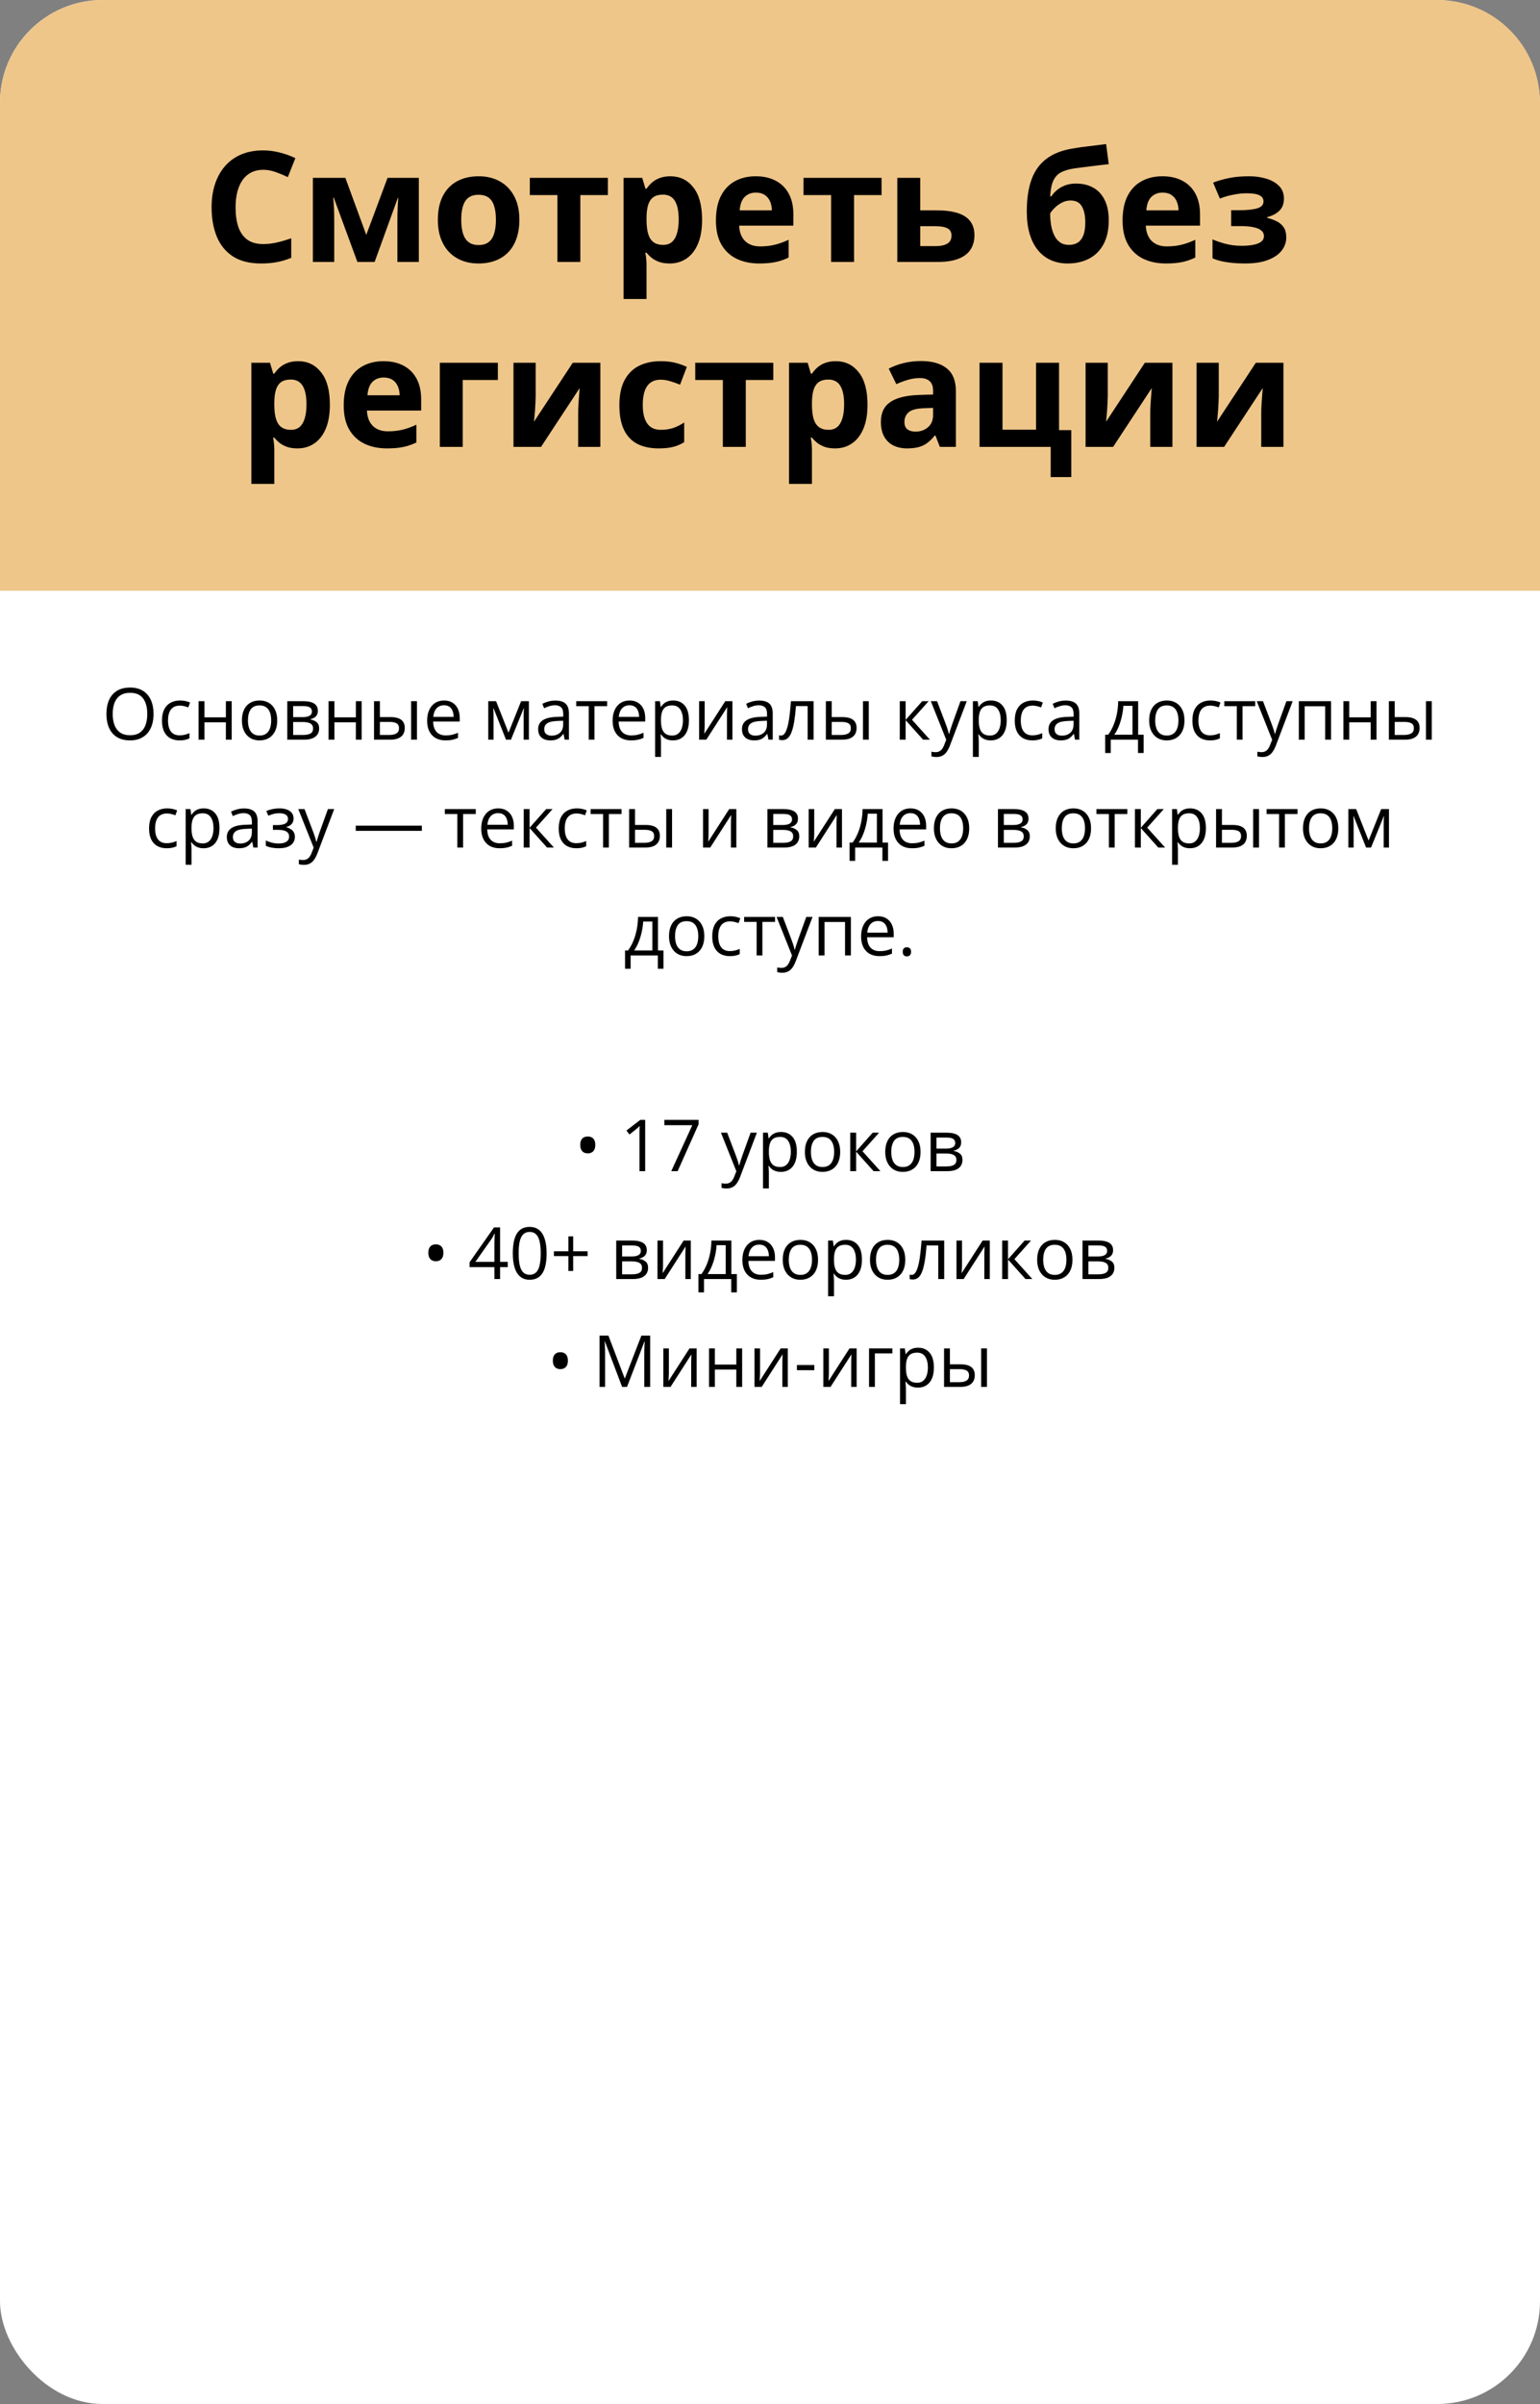
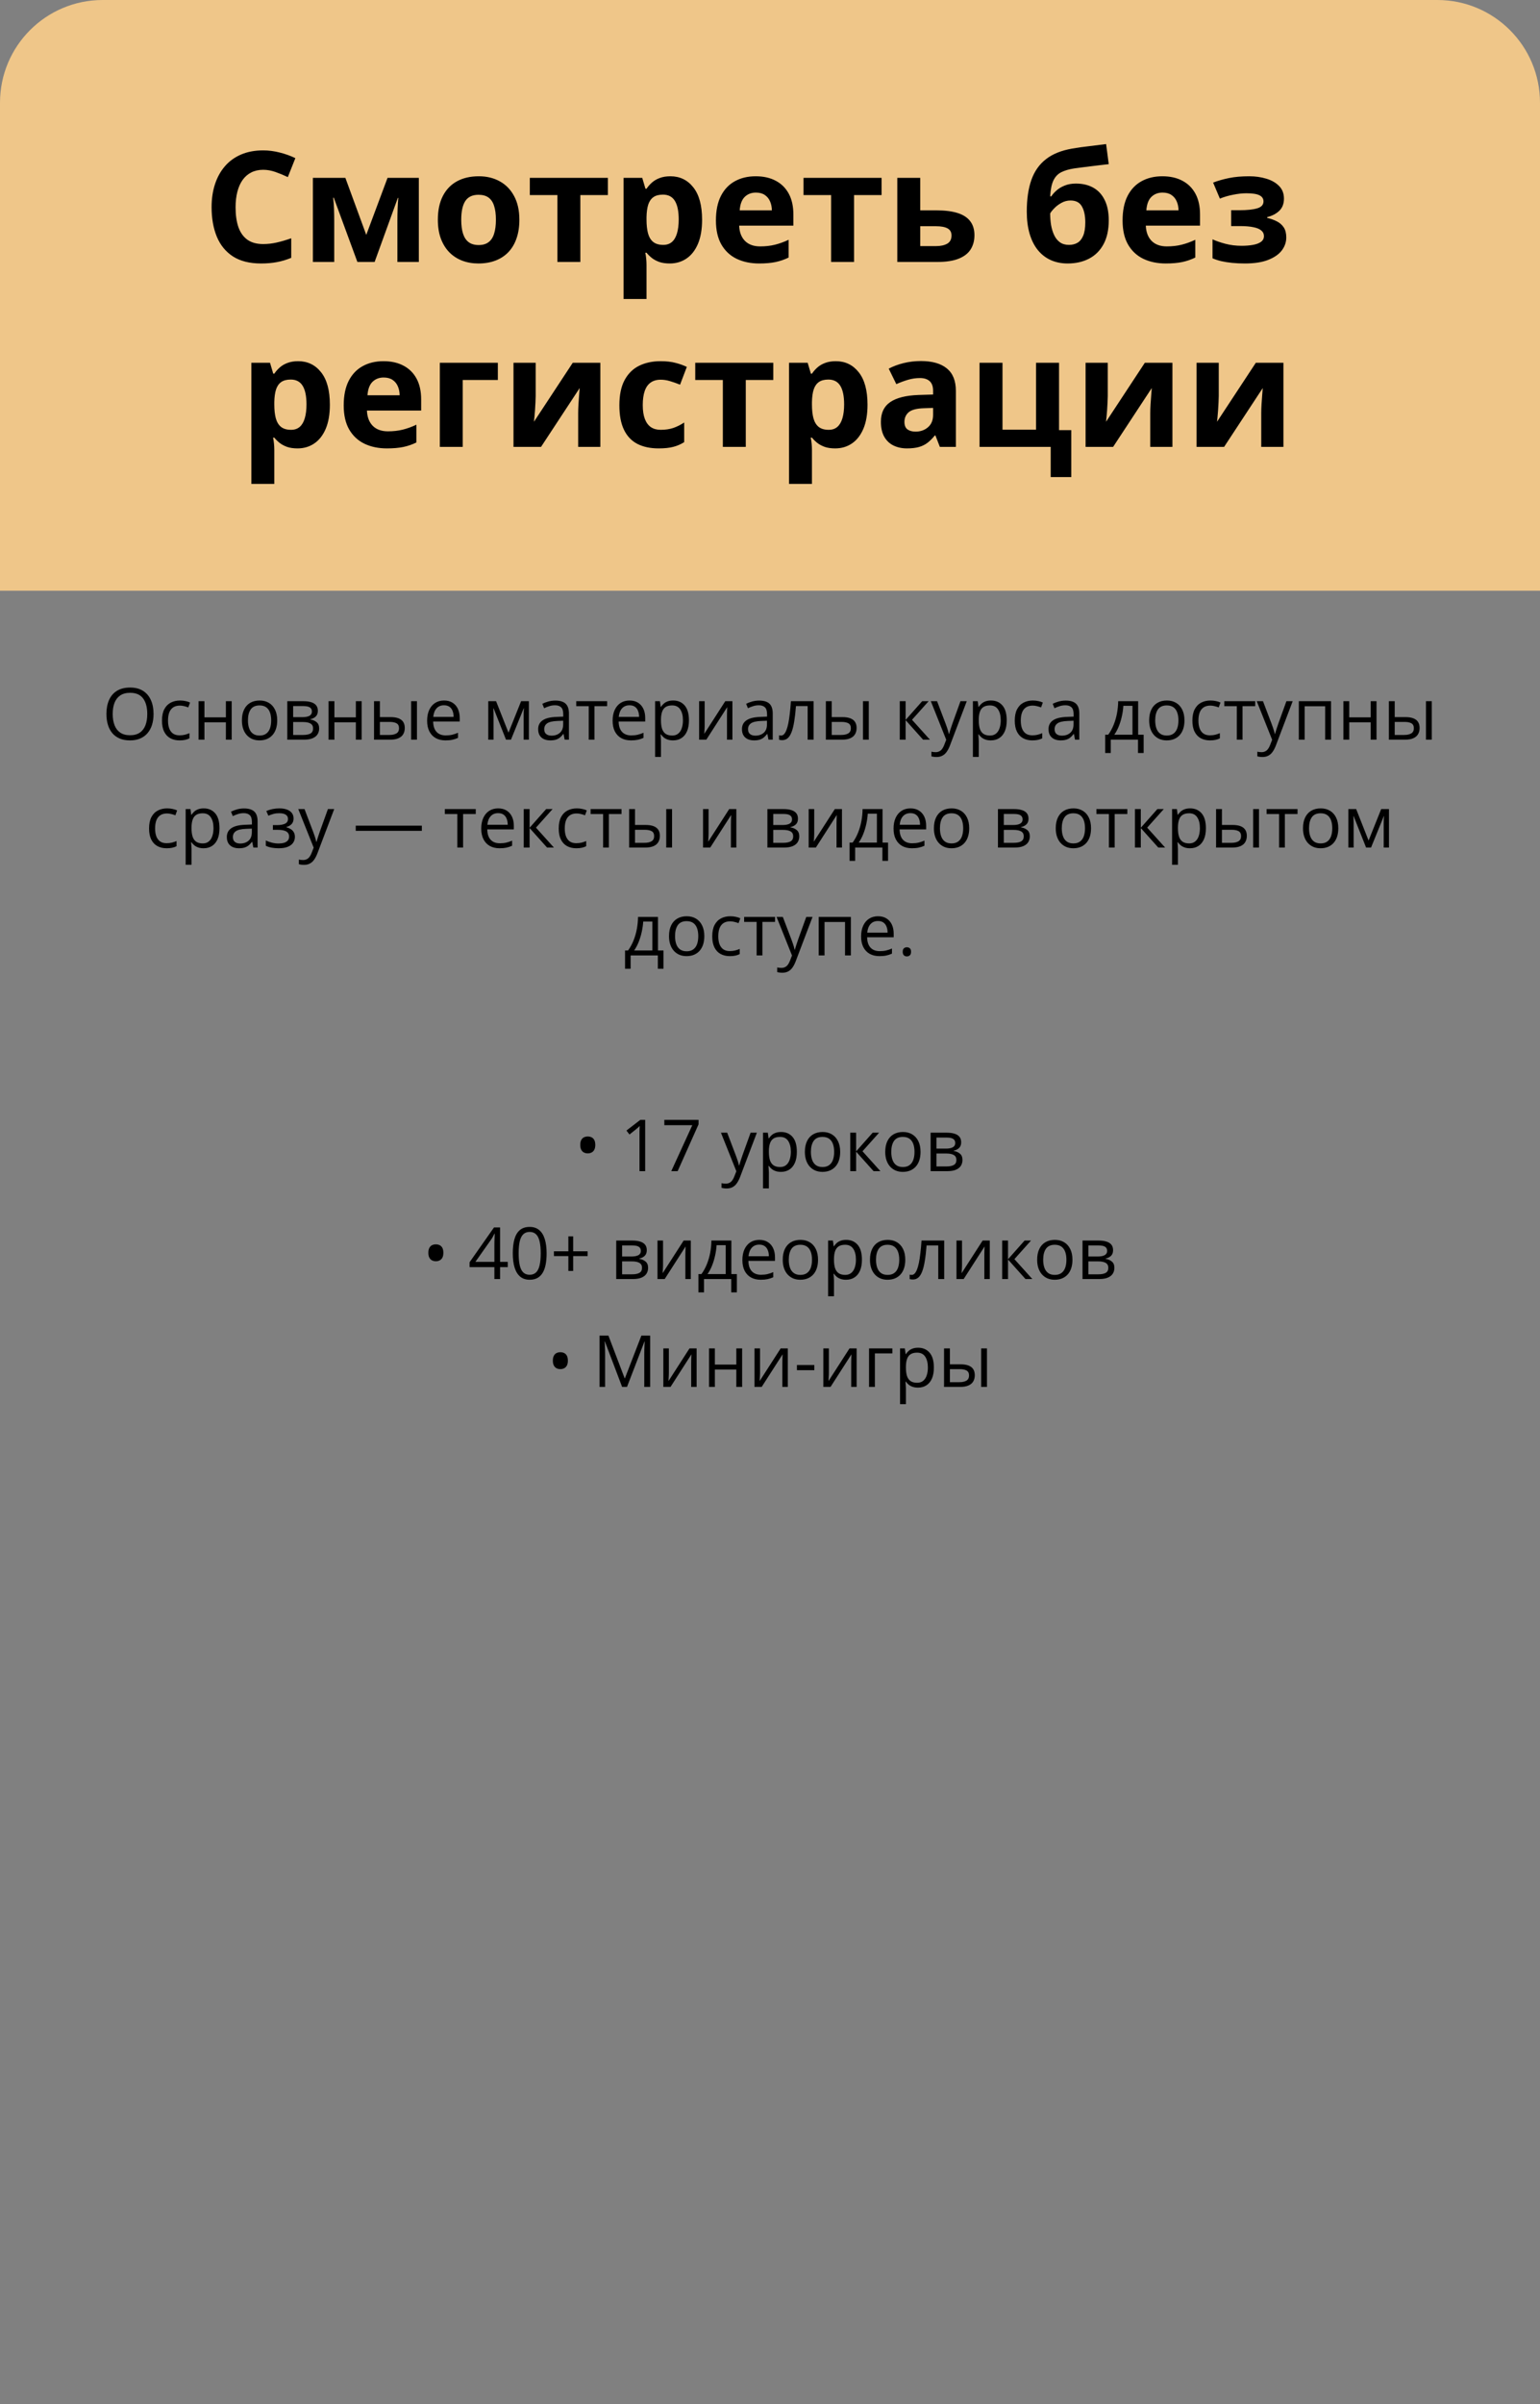
<svg xmlns="http://www.w3.org/2000/svg" width="300" height="468" viewBox="0 0 300 468" fill="none">
  <rect x="0" y="0" width="300" height="468" fill="#808080" stroke="none" />
-   <rect width="300" height="468" rx="20" fill="white" />
  <path d="M29.913 138.989C29.913 139.759 29.815 140.461 29.619 141.095C29.423 141.724 29.131 142.266 28.744 142.722C28.361 143.173 27.885 143.521 27.315 143.768C26.746 144.014 26.085 144.137 25.333 144.137C24.558 144.137 23.881 144.014 23.303 143.768C22.729 143.521 22.25 143.171 21.867 142.715C21.489 142.259 21.204 141.715 21.013 141.081C20.826 140.448 20.732 139.746 20.732 138.976C20.732 137.955 20.901 137.059 21.238 136.289C21.576 135.519 22.086 134.92 22.77 134.491C23.458 134.063 24.319 133.849 25.354 133.849C26.342 133.849 27.174 134.061 27.849 134.484C28.528 134.908 29.04 135.505 29.387 136.275C29.738 137.041 29.913 137.946 29.913 138.989ZM21.956 138.989C21.956 139.837 22.077 140.571 22.318 141.19C22.56 141.81 22.929 142.289 23.426 142.626C23.927 142.963 24.563 143.132 25.333 143.132C26.108 143.132 26.741 142.963 27.233 142.626C27.73 142.289 28.097 141.81 28.334 141.19C28.571 140.571 28.689 139.837 28.689 138.989C28.689 137.7 28.418 136.692 27.876 135.968C27.338 135.239 26.497 134.874 25.354 134.874C24.579 134.874 23.941 135.04 23.439 135.373C22.938 135.706 22.564 136.18 22.318 136.795C22.077 137.406 21.956 138.137 21.956 138.989ZM34.972 144.137C34.297 144.137 33.703 143.998 33.188 143.72C32.672 143.442 32.272 143.018 31.984 142.448C31.697 141.879 31.554 141.161 31.554 140.295C31.554 139.388 31.704 138.647 32.005 138.073C32.31 137.494 32.73 137.066 33.263 136.788C33.796 136.51 34.402 136.371 35.081 136.371C35.455 136.371 35.815 136.41 36.161 136.487C36.512 136.56 36.799 136.654 37.023 136.768L36.681 137.718C36.453 137.627 36.188 137.545 35.888 137.472C35.592 137.399 35.313 137.362 35.054 137.362C34.534 137.362 34.101 137.474 33.755 137.697C33.413 137.921 33.156 138.249 32.982 138.682C32.814 139.115 32.73 139.648 32.73 140.281C32.73 140.887 32.812 141.405 32.976 141.833C33.144 142.261 33.393 142.59 33.721 142.817C34.053 143.041 34.468 143.152 34.965 143.152C35.361 143.152 35.719 143.111 36.038 143.029C36.357 142.943 36.647 142.842 36.906 142.729V143.74C36.656 143.868 36.375 143.966 36.065 144.034C35.76 144.103 35.395 144.137 34.972 144.137ZM39.825 136.508V139.652H44.002V136.508H45.137V144H44.002V140.616H39.825V144H38.684V136.508H39.825ZM54.003 140.24C54.003 140.855 53.923 141.405 53.764 141.888C53.604 142.371 53.374 142.779 53.073 143.111C52.773 143.444 52.408 143.699 51.98 143.877C51.556 144.05 51.075 144.137 50.537 144.137C50.036 144.137 49.575 144.05 49.156 143.877C48.742 143.699 48.382 143.444 48.076 143.111C47.775 142.779 47.541 142.371 47.372 141.888C47.208 141.405 47.126 140.855 47.126 140.24C47.126 139.42 47.265 138.723 47.543 138.148C47.821 137.57 48.217 137.13 48.732 136.829C49.252 136.524 49.87 136.371 50.585 136.371C51.269 136.371 51.866 136.524 52.376 136.829C52.891 137.134 53.29 137.576 53.572 138.155C53.859 138.729 54.003 139.424 54.003 140.24ZM48.302 140.24C48.302 140.842 48.382 141.364 48.541 141.806C48.7 142.248 48.947 142.59 49.279 142.831C49.612 143.073 50.04 143.193 50.565 143.193C51.084 143.193 51.51 143.073 51.843 142.831C52.18 142.59 52.428 142.248 52.588 141.806C52.747 141.364 52.827 140.842 52.827 140.24C52.827 139.643 52.747 139.128 52.588 138.695C52.428 138.258 52.182 137.921 51.85 137.684C51.517 137.447 51.086 137.328 50.558 137.328C49.778 137.328 49.206 137.586 48.842 138.101C48.482 138.616 48.302 139.329 48.302 140.24ZM61.919 138.388C61.919 138.857 61.782 139.224 61.509 139.488C61.235 139.748 60.882 139.924 60.449 140.015V140.069C60.919 140.133 61.322 140.302 61.659 140.575C62.001 140.844 62.172 141.257 62.172 141.812C62.172 142.241 62.069 142.619 61.864 142.947C61.659 143.275 61.338 143.533 60.9 143.72C60.463 143.907 59.893 144 59.191 144H55.965V136.508H59.164C59.702 136.508 60.176 136.569 60.586 136.692C61.001 136.811 61.327 137.007 61.563 137.28C61.8 137.554 61.919 137.923 61.919 138.388ZM60.989 141.812C60.989 141.37 60.821 141.051 60.483 140.855C60.151 140.66 59.665 140.562 59.027 140.562H57.106V143.077H59.055C59.684 143.077 60.162 142.981 60.49 142.79C60.823 142.594 60.989 142.268 60.989 141.812ZM60.764 138.518C60.764 138.162 60.634 137.898 60.374 137.725C60.114 137.547 59.688 137.458 59.096 137.458H57.106V139.611H58.898C59.513 139.611 59.977 139.522 60.292 139.345C60.606 139.167 60.764 138.891 60.764 138.518ZM65.145 136.508V139.652H69.322V136.508H70.457V144H69.322V140.616H65.145V144H64.004V136.508H65.145ZM72.863 144V136.508H74.005V139.598H76.056C76.694 139.598 77.218 139.677 77.628 139.837C78.043 139.996 78.35 140.233 78.551 140.548C78.751 140.862 78.852 141.252 78.852 141.717C78.852 142.182 78.751 142.585 78.551 142.927C78.355 143.269 78.045 143.533 77.621 143.72C77.202 143.907 76.655 144 75.981 144H72.863ZM74.005 143.077H75.871C76.436 143.077 76.887 142.977 77.225 142.776C77.562 142.576 77.731 142.241 77.731 141.771C77.731 141.311 77.573 140.992 77.259 140.814C76.944 140.632 76.493 140.541 75.905 140.541H74.005V143.077ZM80.089 144V136.508H81.224V144H80.089ZM86.508 136.371C87.146 136.371 87.693 136.512 88.148 136.795C88.604 137.077 88.953 137.474 89.194 137.984C89.436 138.49 89.557 139.083 89.557 139.762V140.466H84.382C84.395 141.345 84.614 142.015 85.038 142.476C85.462 142.936 86.059 143.166 86.829 143.166C87.303 143.166 87.722 143.123 88.087 143.036C88.451 142.95 88.83 142.822 89.222 142.653V143.651C88.843 143.82 88.467 143.943 88.094 144.021C87.725 144.098 87.287 144.137 86.781 144.137C86.061 144.137 85.432 143.991 84.894 143.699C84.361 143.403 83.947 142.97 83.65 142.4C83.354 141.831 83.206 141.133 83.206 140.309C83.206 139.502 83.341 138.805 83.609 138.217C83.883 137.624 84.266 137.169 84.758 136.85C85.255 136.531 85.838 136.371 86.508 136.371ZM86.494 137.301C85.888 137.301 85.405 137.499 85.045 137.896C84.685 138.292 84.471 138.846 84.402 139.557H88.367C88.363 139.11 88.292 138.718 88.155 138.381C88.023 138.039 87.82 137.775 87.547 137.588C87.273 137.396 86.922 137.301 86.494 137.301ZM103.03 136.508V144H102.005V139.119C102.005 138.919 102.009 138.716 102.019 138.511C102.032 138.301 102.048 138.091 102.066 137.882H102.025L99.537 144H98.573L96.147 137.882H96.106C96.119 138.091 96.128 138.301 96.133 138.511C96.142 138.716 96.147 138.932 96.147 139.16V144H95.114V136.508H96.639L99.059 142.633L101.513 136.508H103.03ZM108.191 136.385C109.085 136.385 109.748 136.585 110.181 136.986C110.614 137.387 110.83 138.028 110.83 138.907V144H110.003L109.784 142.893H109.729C109.52 143.166 109.301 143.396 109.073 143.583C108.845 143.765 108.581 143.904 108.28 144C107.984 144.091 107.619 144.137 107.187 144.137C106.731 144.137 106.325 144.057 105.97 143.897C105.619 143.738 105.341 143.496 105.136 143.173C104.935 142.849 104.835 142.439 104.835 141.942C104.835 141.195 105.131 140.621 105.724 140.22C106.316 139.819 107.218 139.6 108.431 139.563L109.723 139.509V139.051C109.723 138.404 109.584 137.95 109.306 137.69C109.028 137.431 108.636 137.301 108.13 137.301C107.738 137.301 107.364 137.358 107.009 137.472C106.653 137.586 106.316 137.72 105.997 137.875L105.648 137.014C105.986 136.84 106.373 136.692 106.811 136.569C107.248 136.446 107.708 136.385 108.191 136.385ZM109.709 140.309L108.567 140.356C107.633 140.393 106.975 140.546 106.592 140.814C106.209 141.083 106.018 141.464 106.018 141.956C106.018 142.384 106.147 142.701 106.407 142.906C106.667 143.111 107.011 143.214 107.439 143.214C108.105 143.214 108.649 143.029 109.073 142.66C109.497 142.291 109.709 141.737 109.709 140.999V140.309ZM118.274 137.472H115.807V144H114.686V137.472H112.252V136.508H118.274V137.472ZM122.643 136.371C123.281 136.371 123.827 136.512 124.283 136.795C124.739 137.077 125.088 137.474 125.329 137.984C125.571 138.49 125.691 139.083 125.691 139.762V140.466H120.517C120.53 141.345 120.749 142.015 121.173 142.476C121.597 142.936 122.194 143.166 122.964 143.166C123.438 143.166 123.857 143.123 124.222 143.036C124.586 142.95 124.965 142.822 125.356 142.653V143.651C124.978 143.82 124.602 143.943 124.229 144.021C123.859 144.098 123.422 144.137 122.916 144.137C122.196 144.137 121.567 143.991 121.029 143.699C120.496 143.403 120.081 142.97 119.785 142.4C119.489 141.831 119.341 141.133 119.341 140.309C119.341 139.502 119.475 138.805 119.744 138.217C120.018 137.624 120.4 137.169 120.893 136.85C121.389 136.531 121.973 136.371 122.643 136.371ZM122.629 137.301C122.023 137.301 121.54 137.499 121.18 137.896C120.82 138.292 120.605 138.846 120.537 139.557H124.502C124.497 139.11 124.427 138.718 124.29 138.381C124.158 138.039 123.955 137.775 123.682 137.588C123.408 137.396 123.057 137.301 122.629 137.301ZM131.14 136.371C132.074 136.371 132.819 136.692 133.375 137.335C133.931 137.978 134.209 138.944 134.209 140.233C134.209 141.086 134.081 141.801 133.826 142.38C133.571 142.959 133.211 143.396 132.746 143.692C132.286 143.989 131.741 144.137 131.112 144.137C130.716 144.137 130.367 144.084 130.066 143.979C129.766 143.875 129.508 143.733 129.294 143.556C129.08 143.378 128.902 143.184 128.761 142.975H128.679C128.692 143.152 128.708 143.367 128.727 143.617C128.749 143.868 128.761 144.087 128.761 144.273V147.35H127.619V136.508H128.556L128.706 137.615H128.761C128.907 137.387 129.084 137.18 129.294 136.993C129.504 136.802 129.759 136.651 130.06 136.542C130.365 136.428 130.725 136.371 131.14 136.371ZM130.941 137.328C130.422 137.328 130.003 137.428 129.684 137.629C129.369 137.829 129.139 138.13 128.993 138.531C128.847 138.928 128.77 139.427 128.761 140.028V140.247C128.761 140.881 128.829 141.416 128.966 141.854C129.107 142.291 129.337 142.624 129.656 142.852C129.98 143.079 130.413 143.193 130.955 143.193C131.42 143.193 131.807 143.068 132.117 142.817C132.427 142.567 132.657 142.218 132.808 141.771C132.963 141.32 133.04 140.803 133.04 140.22C133.04 139.336 132.867 138.634 132.521 138.114C132.179 137.59 131.652 137.328 130.941 137.328ZM137.271 136.508V141.218C137.271 141.309 137.269 141.427 137.265 141.573C137.26 141.715 137.253 141.867 137.244 142.031C137.235 142.191 137.226 142.346 137.217 142.496C137.212 142.642 137.205 142.763 137.196 142.858L141.284 136.508H142.679V144H141.619V139.406C141.619 139.26 141.621 139.074 141.626 138.846C141.631 138.618 141.637 138.395 141.646 138.176C141.656 137.952 141.662 137.779 141.667 137.656L137.593 144H136.191V136.508H137.271ZM147.895 136.385C148.788 136.385 149.451 136.585 149.884 136.986C150.317 137.387 150.533 138.028 150.533 138.907V144H149.706L149.487 142.893H149.433C149.223 143.166 149.004 143.396 148.776 143.583C148.549 143.765 148.284 143.904 147.983 144C147.687 144.091 147.323 144.137 146.89 144.137C146.434 144.137 146.028 144.057 145.673 143.897C145.322 143.738 145.044 143.496 144.839 143.173C144.638 142.849 144.538 142.439 144.538 141.942C144.538 141.195 144.834 140.621 145.427 140.22C146.019 139.819 146.922 139.6 148.134 139.563L149.426 139.509V139.051C149.426 138.404 149.287 137.95 149.009 137.69C148.731 137.431 148.339 137.301 147.833 137.301C147.441 137.301 147.067 137.358 146.712 137.472C146.356 137.586 146.019 137.72 145.7 137.875L145.352 137.014C145.689 136.84 146.076 136.692 146.514 136.569C146.951 136.446 147.411 136.385 147.895 136.385ZM149.412 140.309L148.271 140.356C147.336 140.393 146.678 140.546 146.295 140.814C145.912 141.083 145.721 141.464 145.721 141.956C145.721 142.384 145.851 142.701 146.11 142.906C146.37 143.111 146.714 143.214 147.143 143.214C147.808 143.214 148.353 143.029 148.776 142.66C149.2 142.291 149.412 141.737 149.412 140.999V140.309ZM158.49 144H157.335V137.458H155.059C154.967 138.638 154.851 139.65 154.71 140.493C154.573 141.332 154.4 142.018 154.19 142.551C153.985 143.079 153.735 143.469 153.438 143.72C153.147 143.966 152.798 144.089 152.393 144.089C152.27 144.089 152.153 144.082 152.044 144.068C151.935 144.055 151.841 144.032 151.764 144V143.139C151.823 143.157 151.884 143.171 151.948 143.18C152.017 143.189 152.087 143.193 152.16 143.193C152.365 143.193 152.552 143.109 152.721 142.94C152.894 142.767 153.049 142.507 153.186 142.161C153.327 141.815 153.452 141.377 153.562 140.849C153.671 140.315 153.767 139.689 153.849 138.969C153.935 138.244 154.01 137.424 154.074 136.508H158.49V144ZM160.883 144V136.508H162.024V139.598H164.075C164.713 139.598 165.237 139.677 165.647 139.837C166.062 139.996 166.37 140.233 166.57 140.548C166.771 140.862 166.871 141.252 166.871 141.717C166.871 142.182 166.771 142.585 166.57 142.927C166.374 143.269 166.064 143.533 165.641 143.72C165.221 143.907 164.674 144 164 144H160.883ZM162.024 143.077H163.891C164.456 143.077 164.907 142.977 165.244 142.776C165.581 142.576 165.75 142.241 165.75 141.771C165.75 141.311 165.593 140.992 165.278 140.814C164.964 140.632 164.513 140.541 163.925 140.541H162.024V143.077ZM168.108 144V136.508H169.243V144H168.108ZM179.647 136.508H180.898L177.665 140.124L181.158 144H179.825L176.421 140.199V144H175.279V136.508H176.421V140.145L179.647 136.508ZM181.329 136.508H182.546L184.2 140.855C184.296 141.111 184.385 141.357 184.467 141.594C184.549 141.826 184.622 142.049 184.686 142.264C184.749 142.478 184.799 142.685 184.836 142.886H184.884C184.948 142.658 185.039 142.359 185.157 141.99C185.276 141.617 185.403 141.236 185.54 140.849L187.105 136.508H188.329L185.068 145.101C184.895 145.561 184.692 145.962 184.46 146.304C184.232 146.646 183.954 146.908 183.626 147.09C183.298 147.277 182.901 147.37 182.437 147.37C182.222 147.37 182.033 147.356 181.869 147.329C181.705 147.306 181.564 147.279 181.445 147.247V146.338C181.546 146.361 181.666 146.381 181.808 146.399C181.953 146.418 182.104 146.427 182.259 146.427C182.541 146.427 182.785 146.372 182.99 146.263C183.2 146.158 183.38 146.003 183.53 145.798C183.681 145.593 183.811 145.349 183.92 145.066L184.33 144.014L181.329 136.508ZM193.046 136.371C193.98 136.371 194.725 136.692 195.281 137.335C195.837 137.978 196.115 138.944 196.115 140.233C196.115 141.086 195.988 141.801 195.732 142.38C195.477 142.959 195.117 143.396 194.652 143.692C194.192 143.989 193.647 144.137 193.019 144.137C192.622 144.137 192.273 144.084 191.973 143.979C191.672 143.875 191.414 143.733 191.2 143.556C190.986 143.378 190.808 143.184 190.667 142.975H190.585C190.599 143.152 190.615 143.367 190.633 143.617C190.656 143.868 190.667 144.087 190.667 144.273V147.35H189.525V136.508H190.462L190.612 137.615H190.667C190.813 137.387 190.991 137.18 191.2 136.993C191.41 136.802 191.665 136.651 191.966 136.542C192.271 136.428 192.631 136.371 193.046 136.371ZM192.848 137.328C192.328 137.328 191.909 137.428 191.59 137.629C191.275 137.829 191.045 138.13 190.899 138.531C190.754 138.928 190.676 139.427 190.667 140.028V140.247C190.667 140.881 190.735 141.416 190.872 141.854C191.013 142.291 191.243 142.624 191.562 142.852C191.886 143.079 192.319 143.193 192.861 143.193C193.326 143.193 193.714 143.068 194.023 142.817C194.333 142.567 194.563 142.218 194.714 141.771C194.869 141.32 194.946 140.803 194.946 140.22C194.946 139.336 194.773 138.634 194.427 138.114C194.085 137.59 193.559 137.328 192.848 137.328ZM201.099 144.137C200.424 144.137 199.829 143.998 199.314 143.72C198.799 143.442 198.398 143.018 198.111 142.448C197.824 141.879 197.681 141.161 197.681 140.295C197.681 139.388 197.831 138.647 198.132 138.073C198.437 137.494 198.856 137.066 199.39 136.788C199.923 136.51 200.529 136.371 201.208 136.371C201.582 136.371 201.942 136.41 202.288 136.487C202.639 136.56 202.926 136.654 203.149 136.768L202.808 137.718C202.58 137.627 202.315 137.545 202.015 137.472C201.718 137.399 201.44 137.362 201.181 137.362C200.661 137.362 200.228 137.474 199.882 137.697C199.54 137.921 199.283 138.249 199.109 138.682C198.941 139.115 198.856 139.648 198.856 140.281C198.856 140.887 198.938 141.405 199.103 141.833C199.271 142.261 199.52 142.59 199.848 142.817C200.18 143.041 200.595 143.152 201.092 143.152C201.488 143.152 201.846 143.111 202.165 143.029C202.484 142.943 202.773 142.842 203.033 142.729V143.74C202.783 143.868 202.502 143.966 202.192 144.034C201.887 144.103 201.522 144.137 201.099 144.137ZM207.613 136.385C208.507 136.385 209.17 136.585 209.603 136.986C210.035 137.387 210.252 138.028 210.252 138.907V144H209.425L209.206 142.893H209.151C208.942 143.166 208.723 143.396 208.495 143.583C208.267 143.765 208.003 143.904 207.702 144C207.406 144.091 207.041 144.137 206.608 144.137C206.153 144.137 205.747 144.057 205.392 143.897C205.041 143.738 204.763 143.496 204.558 143.173C204.357 142.849 204.257 142.439 204.257 141.942C204.257 141.195 204.553 140.621 205.146 140.22C205.738 139.819 206.64 139.6 207.853 139.563L209.145 139.509V139.051C209.145 138.404 209.006 137.95 208.728 137.69C208.45 137.431 208.058 137.301 207.552 137.301C207.16 137.301 206.786 137.358 206.431 137.472C206.075 137.586 205.738 137.72 205.419 137.875L205.07 137.014C205.408 136.84 205.795 136.692 206.232 136.569C206.67 136.446 207.13 136.385 207.613 136.385ZM209.131 140.309L207.989 140.356C207.055 140.393 206.396 140.546 206.014 140.814C205.631 141.083 205.439 141.464 205.439 141.956C205.439 142.384 205.569 142.701 205.829 142.906C206.089 143.111 206.433 143.214 206.861 143.214C207.527 143.214 208.071 143.029 208.495 142.66C208.919 142.291 209.131 141.737 209.131 140.999V140.309ZM221.716 136.508V143.036H222.789V146.591H221.688V144H216.384V146.591H215.297V143.036H215.885C216.313 142.444 216.669 141.794 216.951 141.088C217.234 140.382 217.448 139.641 217.594 138.866C217.74 138.087 217.817 137.301 217.826 136.508H221.716ZM220.615 137.41H218.838C218.797 138.076 218.699 138.752 218.544 139.44C218.394 140.129 218.193 140.785 217.942 141.409C217.692 142.029 217.4 142.571 217.067 143.036H220.615V137.41ZM230.739 140.24C230.739 140.855 230.66 141.405 230.5 141.888C230.34 142.371 230.11 142.779 229.81 143.111C229.509 143.444 229.144 143.699 228.716 143.877C228.292 144.05 227.811 144.137 227.273 144.137C226.772 144.137 226.312 144.05 225.893 143.877C225.478 143.699 225.118 143.444 224.812 143.111C224.512 142.779 224.277 142.371 224.108 141.888C223.944 141.405 223.862 140.855 223.862 140.24C223.862 139.42 224.001 138.723 224.279 138.148C224.557 137.57 224.954 137.13 225.469 136.829C225.988 136.524 226.606 136.371 227.321 136.371C228.005 136.371 228.602 136.524 229.112 136.829C229.627 137.134 230.026 137.576 230.309 138.155C230.596 138.729 230.739 139.424 230.739 140.24ZM225.038 140.24C225.038 140.842 225.118 141.364 225.277 141.806C225.437 142.248 225.683 142.59 226.016 142.831C226.348 143.073 226.777 143.193 227.301 143.193C227.82 143.193 228.246 143.073 228.579 142.831C228.916 142.59 229.165 142.248 229.324 141.806C229.484 141.364 229.563 140.842 229.563 140.24C229.563 139.643 229.484 139.128 229.324 138.695C229.165 138.258 228.919 137.921 228.586 137.684C228.253 137.447 227.823 137.328 227.294 137.328C226.515 137.328 225.943 137.586 225.578 138.101C225.218 138.616 225.038 139.329 225.038 140.24ZM235.702 144.137C235.028 144.137 234.433 143.998 233.918 143.72C233.403 143.442 233.002 143.018 232.715 142.448C232.428 141.879 232.284 141.161 232.284 140.295C232.284 139.388 232.435 138.647 232.735 138.073C233.041 137.494 233.46 137.066 233.993 136.788C234.526 136.51 235.132 136.371 235.812 136.371C236.185 136.371 236.545 136.41 236.892 136.487C237.243 136.56 237.53 136.654 237.753 136.768L237.411 137.718C237.183 137.627 236.919 137.545 236.618 137.472C236.322 137.399 236.044 137.362 235.784 137.362C235.265 137.362 234.832 137.474 234.485 137.697C234.144 137.921 233.886 138.249 233.713 138.682C233.544 139.115 233.46 139.648 233.46 140.281C233.46 140.887 233.542 141.405 233.706 141.833C233.875 142.261 234.123 142.59 234.451 142.817C234.784 143.041 235.199 143.152 235.695 143.152C236.092 143.152 236.45 143.111 236.769 143.029C237.088 142.943 237.377 142.842 237.637 142.729V143.74C237.386 143.868 237.106 143.966 236.796 144.034C236.491 144.103 236.126 144.137 235.702 144.137ZM244.521 137.472H242.053V144H240.932V137.472H238.498V136.508H244.521V137.472ZM244.821 136.508H246.038L247.692 140.855C247.788 141.111 247.877 141.357 247.959 141.594C248.041 141.826 248.114 142.049 248.178 142.264C248.242 142.478 248.292 142.685 248.328 142.886H248.376C248.44 142.658 248.531 142.359 248.649 141.99C248.768 141.617 248.896 141.236 249.032 140.849L250.598 136.508H251.821L248.561 145.101C248.387 145.561 248.185 145.962 247.952 146.304C247.724 146.646 247.446 146.908 247.118 147.09C246.79 147.277 246.394 147.37 245.929 147.37C245.715 147.37 245.525 147.356 245.361 147.329C245.197 147.306 245.056 147.279 244.938 147.247V146.338C245.038 146.361 245.159 146.381 245.3 146.399C245.446 146.418 245.596 146.427 245.751 146.427C246.034 146.427 246.277 146.372 246.482 146.263C246.692 146.158 246.872 146.003 247.022 145.798C247.173 145.593 247.303 145.349 247.412 145.066L247.822 144.014L244.821 136.508ZM259.293 136.508V144H258.151V137.485H254.159V144H253.018V136.508H259.293ZM262.841 136.508V139.652H267.018V136.508H268.152V144H267.018V140.616H262.841V144H261.699V136.508H262.841ZM270.559 144V136.508H271.7V139.598H273.751C274.389 139.598 274.913 139.677 275.323 139.837C275.738 139.996 276.046 140.233 276.246 140.548C276.447 140.862 276.547 141.252 276.547 141.717C276.547 142.182 276.447 142.585 276.246 142.927C276.05 143.269 275.74 143.533 275.316 143.72C274.897 143.907 274.35 144 273.676 144H270.559ZM271.7 143.077H273.566C274.132 143.077 274.583 142.977 274.92 142.776C275.257 142.576 275.426 142.241 275.426 141.771C275.426 141.311 275.269 140.992 274.954 140.814C274.64 140.632 274.188 140.541 273.601 140.541H271.7V143.077ZM277.784 144V136.508H278.919V144H277.784ZM32.456 165.137C31.782 165.137 31.187 164.998 30.672 164.72C30.157 164.442 29.756 164.018 29.469 163.448C29.182 162.879 29.038 162.161 29.038 161.295C29.038 160.388 29.189 159.647 29.489 159.073C29.795 158.494 30.214 158.066 30.747 157.788C31.28 157.51 31.886 157.371 32.565 157.371C32.939 157.371 33.299 157.41 33.645 157.487C33.996 157.56 34.283 157.654 34.507 157.768L34.165 158.718C33.937 158.627 33.673 158.545 33.372 158.472C33.076 158.399 32.798 158.362 32.538 158.362C32.019 158.362 31.586 158.474 31.239 158.697C30.898 158.921 30.64 159.249 30.467 159.682C30.298 160.115 30.214 160.648 30.214 161.281C30.214 161.887 30.296 162.405 30.46 162.833C30.629 163.261 30.877 163.59 31.205 163.817C31.538 164.041 31.953 164.152 32.449 164.152C32.846 164.152 33.203 164.111 33.523 164.029C33.842 163.943 34.131 163.842 34.391 163.729V164.74C34.14 164.868 33.86 164.966 33.55 165.034C33.245 165.103 32.88 165.137 32.456 165.137ZM39.688 157.371C40.623 157.371 41.368 157.692 41.924 158.335C42.48 158.978 42.758 159.944 42.758 161.233C42.758 162.086 42.63 162.801 42.375 163.38C42.12 163.959 41.76 164.396 41.295 164.692C40.835 164.989 40.29 165.137 39.661 165.137C39.265 165.137 38.916 165.084 38.615 164.979C38.315 164.875 38.057 164.733 37.843 164.556C37.629 164.378 37.451 164.184 37.31 163.975H37.227C37.241 164.152 37.257 164.367 37.275 164.617C37.298 164.868 37.31 165.087 37.31 165.273V168.35H36.168V157.508H37.105L37.255 158.615H37.31C37.455 158.387 37.633 158.18 37.843 157.993C38.052 157.802 38.308 157.651 38.608 157.542C38.914 157.428 39.274 157.371 39.688 157.371ZM39.49 158.328C38.971 158.328 38.551 158.428 38.232 158.629C37.918 158.829 37.688 159.13 37.542 159.531C37.396 159.928 37.319 160.427 37.31 161.028V161.247C37.31 161.881 37.378 162.416 37.515 162.854C37.656 163.291 37.886 163.624 38.205 163.852C38.529 164.079 38.962 164.193 39.504 164.193C39.969 164.193 40.356 164.068 40.666 163.817C40.976 163.567 41.206 163.218 41.356 162.771C41.511 162.32 41.589 161.803 41.589 161.22C41.589 160.336 41.416 159.634 41.069 159.114C40.727 158.59 40.201 158.328 39.49 158.328ZM47.543 157.385C48.436 157.385 49.099 157.585 49.532 157.986C49.965 158.387 50.182 159.028 50.182 159.907V165H49.355L49.136 163.893H49.081C48.871 164.166 48.653 164.396 48.425 164.583C48.197 164.765 47.933 164.904 47.632 165C47.336 165.091 46.971 165.137 46.538 165.137C46.082 165.137 45.677 165.057 45.321 164.897C44.97 164.738 44.692 164.496 44.487 164.173C44.287 163.849 44.187 163.439 44.187 162.942C44.187 162.195 44.483 161.621 45.075 161.22C45.668 160.819 46.57 160.6 47.782 160.563L49.074 160.509V160.051C49.074 159.404 48.935 158.95 48.657 158.69C48.379 158.431 47.987 158.301 47.481 158.301C47.09 158.301 46.716 158.358 46.36 158.472C46.005 158.586 45.668 158.72 45.349 158.875L45 158.014C45.337 157.84 45.725 157.692 46.162 157.569C46.6 157.446 47.06 157.385 47.543 157.385ZM49.06 161.309L47.919 161.356C46.985 161.393 46.326 161.546 45.943 161.814C45.56 162.083 45.369 162.464 45.369 162.956C45.369 163.384 45.499 163.701 45.759 163.906C46.019 164.111 46.363 164.214 46.791 164.214C47.456 164.214 48.001 164.029 48.425 163.66C48.849 163.291 49.06 162.737 49.06 161.999V161.309ZM54.447 157.371C55.008 157.371 55.493 157.449 55.903 157.604C56.313 157.754 56.63 157.975 56.853 158.267C57.077 158.558 57.188 158.914 57.188 159.333C57.188 159.784 57.065 160.144 56.819 160.413C56.573 160.682 56.234 160.876 55.801 160.994V161.049C56.106 161.131 56.382 161.249 56.628 161.404C56.879 161.555 57.077 161.755 57.223 162.006C57.373 162.252 57.448 162.56 57.448 162.929C57.448 163.348 57.334 163.726 57.106 164.063C56.879 164.396 56.532 164.658 56.067 164.85C55.602 165.041 55.015 165.137 54.304 165.137C53.953 165.137 53.62 165.116 53.306 165.075C52.991 165.039 52.706 164.984 52.451 164.911C52.196 164.838 51.973 164.752 51.781 164.651V163.619C52.1 163.774 52.474 163.911 52.902 164.029C53.331 164.148 53.793 164.207 54.29 164.207C54.673 164.207 55.017 164.164 55.322 164.077C55.628 163.986 55.869 163.842 56.047 163.646C56.229 163.446 56.32 163.184 56.32 162.86C56.32 162.564 56.241 162.32 56.081 162.129C55.922 161.933 55.682 161.789 55.363 161.698C55.049 161.603 54.65 161.555 54.167 161.555H53.162V160.625H53.989C54.632 160.625 55.145 160.534 55.527 160.352C55.91 160.169 56.102 159.862 56.102 159.429C56.102 159.055 55.953 158.777 55.657 158.595C55.361 158.408 54.937 158.314 54.386 158.314C53.976 158.314 53.613 158.358 53.299 158.444C52.984 158.526 52.645 158.645 52.28 158.8L51.877 157.891C52.269 157.717 52.679 157.588 53.107 157.501C53.536 157.414 53.982 157.371 54.447 157.371ZM58.105 157.508H59.321L60.976 161.855C61.071 162.111 61.16 162.357 61.242 162.594C61.324 162.826 61.397 163.049 61.461 163.264C61.525 163.478 61.575 163.685 61.611 163.886H61.659C61.723 163.658 61.814 163.359 61.933 162.99C62.051 162.617 62.179 162.236 62.315 161.849L63.881 157.508H65.105L61.844 166.101C61.671 166.561 61.468 166.962 61.235 167.304C61.008 167.646 60.73 167.908 60.401 168.09C60.073 168.277 59.677 168.37 59.212 168.37C58.998 168.37 58.809 168.356 58.645 168.329C58.48 168.306 58.339 168.279 58.221 168.247V167.338C58.321 167.361 58.442 167.381 58.583 167.399C58.729 167.418 58.879 167.427 59.034 167.427C59.317 167.427 59.56 167.372 59.766 167.263C59.975 167.158 60.155 167.003 60.306 166.798C60.456 166.593 60.586 166.349 60.695 166.066L61.105 165.014L58.105 157.508ZM69.302 161.746V160.734H82.181V161.746H69.302ZM92.681 158.472H90.213V165H89.092V158.472H86.658V157.508H92.681V158.472ZM97.049 157.371C97.687 157.371 98.234 157.512 98.689 157.795C99.145 158.077 99.494 158.474 99.735 158.984C99.977 159.49 100.098 160.083 100.098 160.762V161.466H94.923C94.936 162.345 95.155 163.015 95.579 163.476C96.003 163.936 96.6 164.166 97.37 164.166C97.844 164.166 98.263 164.123 98.628 164.036C98.993 163.95 99.371 163.822 99.763 163.653V164.651C99.384 164.82 99.008 164.943 98.635 165.021C98.266 165.098 97.828 165.137 97.322 165.137C96.602 165.137 95.973 164.991 95.436 164.699C94.902 164.403 94.488 163.97 94.191 163.4C93.895 162.831 93.747 162.133 93.747 161.309C93.747 160.502 93.882 159.805 94.15 159.217C94.424 158.624 94.807 158.169 95.299 157.85C95.796 157.531 96.379 157.371 97.049 157.371ZM97.035 158.301C96.429 158.301 95.946 158.499 95.586 158.896C95.226 159.292 95.012 159.846 94.943 160.557H98.908C98.904 160.11 98.833 159.718 98.696 159.381C98.564 159.039 98.361 158.775 98.088 158.588C97.814 158.396 97.463 158.301 97.035 158.301ZM106.394 157.508H107.645L104.411 161.124L107.904 165H106.571L103.167 161.199V165H102.025V157.508H103.167V161.145L106.394 157.508ZM112.259 165.137C111.584 165.137 110.99 164.998 110.475 164.72C109.96 164.442 109.559 164.018 109.271 163.448C108.984 162.879 108.841 162.161 108.841 161.295C108.841 160.388 108.991 159.647 109.292 159.073C109.597 158.494 110.017 158.066 110.55 157.788C111.083 157.51 111.689 157.371 112.368 157.371C112.742 157.371 113.102 157.41 113.448 157.487C113.799 157.56 114.086 157.654 114.31 157.768L113.968 158.718C113.74 158.627 113.476 158.545 113.175 158.472C112.879 158.399 112.601 158.362 112.341 158.362C111.821 158.362 111.388 158.474 111.042 158.697C110.7 158.921 110.443 159.249 110.27 159.682C110.101 160.115 110.017 160.648 110.017 161.281C110.017 161.887 110.099 162.405 110.263 162.833C110.431 163.261 110.68 163.59 111.008 163.817C111.34 164.041 111.755 164.152 112.252 164.152C112.648 164.152 113.006 164.111 113.325 164.029C113.644 163.943 113.934 163.842 114.193 163.729V164.74C113.943 164.868 113.662 164.966 113.353 165.034C113.047 165.103 112.683 165.137 112.259 165.137ZM121.077 158.472H118.609V165H117.488V158.472H115.055V157.508H121.077V158.472ZM122.561 165V157.508H123.702V160.598H125.753C126.391 160.598 126.915 160.677 127.325 160.837C127.74 160.996 128.048 161.233 128.248 161.548C128.449 161.862 128.549 162.252 128.549 162.717C128.549 163.182 128.449 163.585 128.248 163.927C128.052 164.269 127.742 164.533 127.318 164.72C126.899 164.907 126.352 165 125.678 165H122.561ZM123.702 164.077H125.568C126.133 164.077 126.585 163.977 126.922 163.776C127.259 163.576 127.428 163.241 127.428 162.771C127.428 162.311 127.271 161.992 126.956 161.814C126.642 161.632 126.19 161.541 125.603 161.541H123.702V164.077ZM129.786 165V157.508H130.921V165H129.786ZM138.037 157.508V162.218C138.037 162.309 138.035 162.427 138.03 162.573C138.026 162.715 138.019 162.867 138.01 163.031C138.001 163.191 137.992 163.346 137.982 163.496C137.978 163.642 137.971 163.763 137.962 163.858L142.05 157.508H143.444V165H142.385V160.406C142.385 160.26 142.387 160.074 142.392 159.846C142.396 159.618 142.403 159.395 142.412 159.176C142.421 158.952 142.428 158.779 142.433 158.656L138.358 165H136.957V157.508H138.037ZM155.448 159.388C155.448 159.857 155.312 160.224 155.038 160.488C154.765 160.748 154.411 160.924 153.979 161.015V161.069C154.448 161.133 154.851 161.302 155.188 161.575C155.53 161.844 155.701 162.257 155.701 162.812C155.701 163.241 155.599 163.619 155.394 163.947C155.188 164.275 154.867 164.533 154.43 164.72C153.992 164.907 153.423 165 152.721 165H149.494V157.508H152.693C153.231 157.508 153.705 157.569 154.115 157.692C154.53 157.811 154.856 158.007 155.093 158.28C155.33 158.554 155.448 158.923 155.448 159.388ZM154.519 162.812C154.519 162.37 154.35 162.051 154.013 161.855C153.68 161.66 153.195 161.562 152.557 161.562H150.636V164.077H152.584C153.213 164.077 153.691 163.981 154.02 163.79C154.352 163.594 154.519 163.268 154.519 162.812ZM154.293 159.518C154.293 159.162 154.163 158.898 153.903 158.725C153.644 158.547 153.217 158.458 152.625 158.458H150.636V160.611H152.427C153.042 160.611 153.507 160.522 153.821 160.345C154.136 160.167 154.293 159.891 154.293 159.518ZM158.613 157.508V162.218C158.613 162.309 158.611 162.427 158.606 162.573C158.602 162.715 158.595 162.867 158.586 163.031C158.577 163.191 158.568 163.346 158.559 163.496C158.554 163.642 158.547 163.763 158.538 163.858L162.626 157.508H164.021V165H162.961V160.406C162.961 160.26 162.963 160.074 162.968 159.846C162.972 159.618 162.979 159.395 162.988 159.176C162.997 158.952 163.004 158.779 163.009 158.656L158.935 165H157.533V157.508H158.613ZM171.923 157.508V164.036H172.996V167.591H171.896V165H166.591V167.591H165.504V164.036H166.092C166.52 163.444 166.876 162.794 167.158 162.088C167.441 161.382 167.655 160.641 167.801 159.866C167.947 159.087 168.024 158.301 168.033 157.508H171.923ZM170.822 158.41H169.045C169.004 159.076 168.906 159.752 168.751 160.44C168.601 161.129 168.4 161.785 168.149 162.409C167.899 163.029 167.607 163.571 167.274 164.036H170.822V158.41ZM177.371 157.371C178.009 157.371 178.556 157.512 179.012 157.795C179.467 158.077 179.816 158.474 180.058 158.984C180.299 159.49 180.42 160.083 180.42 160.762V161.466H175.245C175.259 162.345 175.478 163.015 175.901 163.476C176.325 163.936 176.922 164.166 177.692 164.166C178.166 164.166 178.586 164.123 178.95 164.036C179.315 163.95 179.693 163.822 180.085 163.653V164.651C179.707 164.82 179.331 164.943 178.957 165.021C178.588 165.098 178.15 165.137 177.645 165.137C176.924 165.137 176.296 164.991 175.758 164.699C175.225 164.403 174.81 163.97 174.514 163.4C174.217 162.831 174.069 162.133 174.069 161.309C174.069 160.502 174.204 159.805 174.473 159.217C174.746 158.624 175.129 158.169 175.621 157.85C176.118 157.531 176.701 157.371 177.371 157.371ZM177.357 158.301C176.751 158.301 176.268 158.499 175.908 158.896C175.548 159.292 175.334 159.846 175.266 160.557H179.23C179.226 160.11 179.155 159.718 179.019 159.381C178.886 159.039 178.684 158.775 178.41 158.588C178.137 158.396 177.786 158.301 177.357 158.301ZM188.808 161.24C188.808 161.855 188.728 162.405 188.568 162.888C188.409 163.371 188.179 163.779 187.878 164.111C187.577 164.444 187.213 164.699 186.784 164.877C186.36 165.05 185.88 165.137 185.342 165.137C184.84 165.137 184.38 165.05 183.961 164.877C183.546 164.699 183.186 164.444 182.881 164.111C182.58 163.779 182.345 163.371 182.177 162.888C182.013 162.405 181.931 161.855 181.931 161.24C181.931 160.42 182.07 159.723 182.348 159.148C182.626 158.57 183.022 158.13 183.537 157.829C184.057 157.524 184.674 157.371 185.39 157.371C186.073 157.371 186.67 157.524 187.181 157.829C187.696 158.134 188.094 158.576 188.377 159.155C188.664 159.729 188.808 160.424 188.808 161.24ZM183.106 161.24C183.106 161.842 183.186 162.364 183.346 162.806C183.505 163.248 183.751 163.59 184.084 163.831C184.417 164.073 184.845 164.193 185.369 164.193C185.889 164.193 186.315 164.073 186.647 163.831C186.985 163.59 187.233 163.248 187.393 162.806C187.552 162.364 187.632 161.842 187.632 161.24C187.632 160.643 187.552 160.128 187.393 159.695C187.233 159.258 186.987 158.921 186.654 158.684C186.322 158.447 185.891 158.328 185.362 158.328C184.583 158.328 184.011 158.586 183.646 159.101C183.286 159.616 183.106 160.329 183.106 161.24ZM200.36 159.388C200.36 159.857 200.224 160.224 199.95 160.488C199.677 160.748 199.324 160.924 198.891 161.015V161.069C199.36 161.133 199.763 161.302 200.101 161.575C200.442 161.844 200.613 162.257 200.613 162.812C200.613 163.241 200.511 163.619 200.306 163.947C200.101 164.275 199.779 164.533 199.342 164.72C198.904 164.907 198.335 165 197.633 165H194.406V157.508H197.605C198.143 157.508 198.617 157.569 199.027 157.692C199.442 157.811 199.768 158.007 200.005 158.28C200.242 158.554 200.36 158.923 200.36 159.388ZM199.431 162.812C199.431 162.37 199.262 162.051 198.925 161.855C198.592 161.66 198.107 161.562 197.469 161.562H195.548V164.077H197.496C198.125 164.077 198.604 163.981 198.932 163.79C199.264 163.594 199.431 163.268 199.431 162.812ZM199.205 159.518C199.205 159.162 199.075 158.898 198.815 158.725C198.556 158.547 198.13 158.458 197.537 158.458H195.548V160.611H197.339C197.954 160.611 198.419 160.522 198.733 160.345C199.048 160.167 199.205 159.891 199.205 159.518ZM212.542 161.24C212.542 161.855 212.462 162.405 212.303 162.888C212.143 163.371 211.913 163.779 211.612 164.111C211.312 164.444 210.947 164.699 210.519 164.877C210.095 165.05 209.614 165.137 209.076 165.137C208.575 165.137 208.115 165.05 207.695 164.877C207.281 164.699 206.921 164.444 206.615 164.111C206.314 163.779 206.08 163.371 205.911 162.888C205.747 162.405 205.665 161.855 205.665 161.24C205.665 160.42 205.804 159.723 206.082 159.148C206.36 158.57 206.757 158.13 207.271 157.829C207.791 157.524 208.409 157.371 209.124 157.371C209.808 157.371 210.405 157.524 210.915 157.829C211.43 158.134 211.829 158.576 212.111 159.155C212.398 159.729 212.542 160.424 212.542 161.24ZM206.841 161.24C206.841 161.842 206.921 162.364 207.08 162.806C207.24 163.248 207.486 163.59 207.818 163.831C208.151 164.073 208.579 164.193 209.104 164.193C209.623 164.193 210.049 164.073 210.382 163.831C210.719 163.59 210.967 163.248 211.127 162.806C211.286 162.364 211.366 161.842 211.366 161.24C211.366 160.643 211.286 160.128 211.127 159.695C210.967 159.258 210.721 158.921 210.389 158.684C210.056 158.447 209.625 158.328 209.097 158.328C208.317 158.328 207.745 158.586 207.381 159.101C207.021 159.616 206.841 160.329 206.841 161.24ZM219.61 158.472H217.143V165H216.021V158.472H213.588V157.508H219.61V158.472ZM225.462 157.508H226.713L223.479 161.124L226.973 165H225.64L222.235 161.199V165H221.094V157.508H222.235V161.145L225.462 157.508ZM231.847 157.371C232.781 157.371 233.526 157.692 234.082 158.335C234.638 158.978 234.916 159.944 234.916 161.233C234.916 162.086 234.788 162.801 234.533 163.38C234.278 163.959 233.918 164.396 233.453 164.692C232.993 164.989 232.448 165.137 231.819 165.137C231.423 165.137 231.074 165.084 230.773 164.979C230.473 164.875 230.215 164.733 230.001 164.556C229.787 164.378 229.609 164.184 229.468 163.975H229.386C229.399 164.152 229.415 164.367 229.434 164.617C229.456 164.868 229.468 165.087 229.468 165.273V168.35H228.326V157.508H229.263L229.413 158.615H229.468C229.614 158.387 229.791 158.18 230.001 157.993C230.211 157.802 230.466 157.651 230.767 157.542C231.072 157.428 231.432 157.371 231.847 157.371ZM231.648 158.328C231.129 158.328 230.71 158.428 230.391 158.629C230.076 158.829 229.846 159.13 229.7 159.531C229.554 159.928 229.477 160.427 229.468 161.028V161.247C229.468 161.881 229.536 162.416 229.673 162.854C229.814 163.291 230.044 163.624 230.363 163.852C230.687 164.079 231.12 164.193 231.662 164.193C232.127 164.193 232.514 164.068 232.824 163.817C233.134 163.567 233.364 163.218 233.515 162.771C233.67 162.32 233.747 161.803 233.747 161.22C233.747 160.336 233.574 159.634 233.228 159.114C232.886 158.59 232.359 158.328 231.648 158.328ZM236.898 165V157.508H238.04V160.598H240.091C240.729 160.598 241.253 160.677 241.663 160.837C242.078 160.996 242.385 161.233 242.586 161.548C242.786 161.862 242.887 162.252 242.887 162.717C242.887 163.182 242.786 163.585 242.586 163.927C242.39 164.269 242.08 164.533 241.656 164.72C241.237 164.907 240.69 165 240.016 165H236.898ZM238.04 164.077H239.906C240.471 164.077 240.923 163.977 241.26 163.776C241.597 163.576 241.766 163.241 241.766 162.771C241.766 162.311 241.608 161.992 241.294 161.814C240.979 161.632 240.528 161.541 239.94 161.541H238.04V164.077ZM244.124 165V157.508H245.259V165H244.124ZM252.765 158.472H250.297V165H249.176V158.472H246.742V157.508H252.765V158.472ZM260.708 161.24C260.708 161.855 260.628 162.405 260.469 162.888C260.309 163.371 260.079 163.779 259.778 164.111C259.478 164.444 259.113 164.699 258.685 164.877C258.261 165.05 257.78 165.137 257.242 165.137C256.741 165.137 256.281 165.05 255.861 164.877C255.447 164.699 255.087 164.444 254.781 164.111C254.48 163.779 254.246 163.371 254.077 162.888C253.913 162.405 253.831 161.855 253.831 161.24C253.831 160.42 253.97 159.723 254.248 159.148C254.526 158.57 254.923 158.13 255.438 157.829C255.957 157.524 256.575 157.371 257.29 157.371C257.974 157.371 258.571 157.524 259.081 157.829C259.596 158.134 259.995 158.576 260.277 159.155C260.564 159.729 260.708 160.424 260.708 161.24ZM255.007 161.24C255.007 161.842 255.087 162.364 255.246 162.806C255.406 163.248 255.652 163.59 255.984 163.831C256.317 164.073 256.745 164.193 257.27 164.193C257.789 164.193 258.215 164.073 258.548 163.831C258.885 163.59 259.133 163.248 259.293 162.806C259.452 162.364 259.532 161.842 259.532 161.24C259.532 160.643 259.452 160.128 259.293 159.695C259.133 159.258 258.887 158.921 258.555 158.684C258.222 158.447 257.791 158.328 257.263 158.328C256.483 158.328 255.911 158.586 255.547 159.101C255.187 159.616 255.007 160.329 255.007 161.24ZM270.579 157.508V165H269.554V160.119C269.554 159.919 269.558 159.716 269.567 159.511C269.581 159.301 269.597 159.091 269.615 158.882H269.574L267.086 165H266.122L263.695 158.882H263.654C263.668 159.091 263.677 159.301 263.682 159.511C263.691 159.716 263.695 159.932 263.695 160.16V165H262.663V157.508H264.188L266.607 163.633L269.062 157.508H270.579ZM128.18 178.508V185.036H129.253V188.591H128.152V186H122.848V188.591H121.761V185.036H122.349C122.777 184.444 123.132 183.794 123.415 183.088C123.698 182.382 123.912 181.641 124.058 180.866C124.203 180.087 124.281 179.301 124.29 178.508H128.18ZM127.079 179.41H125.302C125.261 180.076 125.163 180.752 125.008 181.44C124.857 182.129 124.657 182.785 124.406 183.409C124.156 184.029 123.864 184.571 123.531 185.036H127.079V179.41ZM137.203 182.24C137.203 182.855 137.123 183.405 136.964 183.888C136.804 184.371 136.574 184.779 136.273 185.111C135.973 185.444 135.608 185.699 135.18 185.877C134.756 186.05 134.275 186.137 133.737 186.137C133.236 186.137 132.776 186.05 132.356 185.877C131.942 185.699 131.582 185.444 131.276 185.111C130.976 184.779 130.741 184.371 130.572 183.888C130.408 183.405 130.326 182.855 130.326 182.24C130.326 181.42 130.465 180.723 130.743 180.148C131.021 179.57 131.418 179.13 131.933 178.829C132.452 178.524 133.07 178.371 133.785 178.371C134.469 178.371 135.066 178.524 135.576 178.829C136.091 179.134 136.49 179.576 136.772 180.155C137.06 180.729 137.203 181.424 137.203 182.24ZM131.502 182.24C131.502 182.842 131.582 183.364 131.741 183.806C131.901 184.248 132.147 184.59 132.479 184.831C132.812 185.073 133.241 185.193 133.765 185.193C134.284 185.193 134.71 185.073 135.043 184.831C135.38 184.59 135.629 184.248 135.788 183.806C135.948 183.364 136.027 182.842 136.027 182.24C136.027 181.643 135.948 181.128 135.788 180.695C135.629 180.258 135.382 179.921 135.05 179.684C134.717 179.447 134.286 179.328 133.758 179.328C132.979 179.328 132.407 179.586 132.042 180.101C131.682 180.616 131.502 181.329 131.502 182.24ZM142.166 186.137C141.492 186.137 140.897 185.998 140.382 185.72C139.867 185.442 139.466 185.018 139.179 184.448C138.892 183.879 138.748 183.161 138.748 182.295C138.748 181.388 138.898 180.647 139.199 180.073C139.505 179.494 139.924 179.066 140.457 178.788C140.99 178.51 141.596 178.371 142.275 178.371C142.649 178.371 143.009 178.41 143.355 178.487C143.706 178.56 143.993 178.654 144.217 178.768L143.875 179.718C143.647 179.627 143.383 179.545 143.082 179.472C142.786 179.399 142.508 179.362 142.248 179.362C141.729 179.362 141.296 179.474 140.949 179.697C140.607 179.921 140.35 180.249 140.177 180.682C140.008 181.115 139.924 181.648 139.924 182.281C139.924 182.887 140.006 183.405 140.17 183.833C140.339 184.261 140.587 184.59 140.915 184.817C141.248 185.041 141.662 185.152 142.159 185.152C142.556 185.152 142.913 185.111 143.232 185.029C143.551 184.943 143.841 184.842 144.101 184.729V185.74C143.85 185.868 143.57 185.966 143.26 186.034C142.954 186.103 142.59 186.137 142.166 186.137ZM150.984 179.472H148.517V186H147.396V179.472H144.962V178.508H150.984V179.472ZM151.285 178.508H152.502L154.156 182.855C154.252 183.111 154.341 183.357 154.423 183.594C154.505 183.826 154.578 184.049 154.642 184.264C154.705 184.478 154.756 184.685 154.792 184.886H154.84C154.904 184.658 154.995 184.359 155.113 183.99C155.232 183.617 155.359 183.236 155.496 182.849L157.062 178.508H158.285L155.024 187.101C154.851 187.561 154.648 187.962 154.416 188.304C154.188 188.646 153.91 188.908 153.582 189.09C153.254 189.277 152.857 189.37 152.393 189.37C152.178 189.37 151.989 189.356 151.825 189.329C151.661 189.306 151.52 189.279 151.401 189.247V188.338C151.502 188.361 151.622 188.381 151.764 188.399C151.91 188.418 152.06 188.427 152.215 188.427C152.497 188.427 152.741 188.372 152.946 188.263C153.156 188.158 153.336 188.003 153.486 187.798C153.637 187.593 153.767 187.349 153.876 187.066L154.286 186.014L151.285 178.508ZM165.757 178.508V186H164.615V179.485H160.623V186H159.481V178.508H165.757ZM171.048 178.371C171.686 178.371 172.233 178.512 172.688 178.795C173.144 179.077 173.493 179.474 173.734 179.984C173.976 180.49 174.097 181.083 174.097 181.762V182.466H168.922C168.936 183.345 169.154 184.015 169.578 184.476C170.002 184.936 170.599 185.166 171.369 185.166C171.843 185.166 172.262 185.123 172.627 185.036C172.992 184.95 173.37 184.822 173.762 184.653V185.651C173.383 185.82 173.007 185.943 172.634 186.021C172.265 186.098 171.827 186.137 171.321 186.137C170.601 186.137 169.972 185.991 169.435 185.699C168.901 185.403 168.487 184.97 168.19 184.4C167.894 183.831 167.746 183.133 167.746 182.309C167.746 181.502 167.881 180.805 168.149 180.217C168.423 179.624 168.806 179.169 169.298 178.85C169.795 178.531 170.378 178.371 171.048 178.371ZM171.034 179.301C170.428 179.301 169.945 179.499 169.585 179.896C169.225 180.292 169.011 180.846 168.942 181.557H172.907C172.903 181.11 172.832 180.718 172.695 180.381C172.563 180.039 172.36 179.775 172.087 179.588C171.813 179.396 171.463 179.301 171.034 179.301ZM175.854 185.289C175.854 184.97 175.931 184.744 176.086 184.612C176.241 184.476 176.43 184.407 176.653 184.407C176.886 184.407 177.082 184.476 177.241 184.612C177.401 184.744 177.48 184.97 177.48 185.289C177.48 185.604 177.401 185.834 177.241 185.979C177.082 186.121 176.886 186.191 176.653 186.191C176.43 186.191 176.241 186.121 176.086 185.979C175.931 185.834 175.854 185.604 175.854 185.289ZM113.038 222.887C113.038 222.49 113.102 222.174 113.229 221.937C113.357 221.695 113.53 221.52 113.749 221.41C113.972 221.301 114.223 221.246 114.501 221.246C114.779 221.246 115.027 221.301 115.246 221.41C115.469 221.52 115.645 221.695 115.772 221.937C115.9 222.178 115.964 222.495 115.964 222.887C115.964 223.27 115.9 223.584 115.772 223.83C115.645 224.072 115.469 224.249 115.246 224.363C115.027 224.477 114.779 224.534 114.501 224.534C114.223 224.534 113.972 224.477 113.749 224.363C113.53 224.249 113.357 224.072 113.229 223.83C113.102 223.589 113.038 223.274 113.038 222.887ZM125.685 228H124.577V220.918C124.577 220.649 124.577 220.419 124.577 220.228C124.582 220.032 124.586 219.854 124.591 219.694C124.6 219.53 124.611 219.364 124.625 219.195C124.484 219.341 124.352 219.466 124.229 219.571C124.105 219.672 123.953 219.797 123.771 219.947L122.629 220.863L122.034 220.091L124.741 218.006H125.685V228ZM130.764 228L134.865 219.045H129.417V218.006H136.082V218.881L132.008 228H130.764ZM140.443 220.508H141.66L143.314 224.855C143.41 225.111 143.499 225.357 143.581 225.594C143.663 225.826 143.736 226.049 143.8 226.264C143.864 226.478 143.914 226.685 143.95 226.886H143.998C144.062 226.658 144.153 226.359 144.271 225.99C144.39 225.617 144.518 225.236 144.654 224.849L146.22 220.508H147.443L144.183 229.101C144.009 229.561 143.807 229.962 143.574 230.304C143.346 230.646 143.068 230.908 142.74 231.09C142.412 231.277 142.016 231.37 141.551 231.37C141.337 231.37 141.147 231.356 140.983 231.329C140.819 231.306 140.678 231.279 140.56 231.247V230.338C140.66 230.361 140.781 230.381 140.922 230.399C141.068 230.418 141.218 230.427 141.373 230.427C141.656 230.427 141.899 230.372 142.104 230.263C142.314 230.158 142.494 230.003 142.645 229.798C142.795 229.593 142.925 229.349 143.034 229.066L143.444 228.014L140.443 220.508ZM152.16 220.371C153.094 220.371 153.84 220.692 154.396 221.335C154.951 221.978 155.229 222.944 155.229 224.233C155.229 225.086 155.102 225.801 154.847 226.38C154.591 226.959 154.231 227.396 153.767 227.692C153.306 227.989 152.762 228.137 152.133 228.137C151.736 228.137 151.388 228.084 151.087 227.979C150.786 227.875 150.529 227.733 150.314 227.556C150.1 227.378 149.923 227.184 149.781 226.975H149.699C149.713 227.152 149.729 227.367 149.747 227.617C149.77 227.868 149.781 228.087 149.781 228.273V231.35H148.64V220.508H149.576L149.727 221.615H149.781C149.927 221.387 150.105 221.18 150.314 220.993C150.524 220.802 150.779 220.651 151.08 220.542C151.385 220.428 151.745 220.371 152.16 220.371ZM151.962 221.328C151.442 221.328 151.023 221.428 150.704 221.629C150.39 221.829 150.16 222.13 150.014 222.531C149.868 222.928 149.79 223.427 149.781 224.028V224.247C149.781 224.881 149.85 225.416 149.986 225.854C150.128 226.291 150.358 226.624 150.677 226.852C151 227.079 151.433 227.193 151.976 227.193C152.44 227.193 152.828 227.068 153.138 226.817C153.448 226.567 153.678 226.218 153.828 225.771C153.983 225.32 154.061 224.803 154.061 224.22C154.061 223.336 153.887 222.634 153.541 222.114C153.199 221.59 152.673 221.328 151.962 221.328ZM163.672 224.24C163.672 224.855 163.592 225.405 163.433 225.888C163.273 226.371 163.043 226.779 162.742 227.111C162.441 227.444 162.077 227.699 161.648 227.877C161.225 228.05 160.744 228.137 160.206 228.137C159.705 228.137 159.244 228.05 158.825 227.877C158.41 227.699 158.05 227.444 157.745 227.111C157.444 226.779 157.21 226.371 157.041 225.888C156.877 225.405 156.795 224.855 156.795 224.24C156.795 223.42 156.934 222.723 157.212 222.148C157.49 221.57 157.886 221.13 158.401 220.829C158.921 220.524 159.538 220.371 160.254 220.371C160.938 220.371 161.535 220.524 162.045 220.829C162.56 221.134 162.959 221.576 163.241 222.155C163.528 222.729 163.672 223.424 163.672 224.24ZM157.971 224.24C157.971 224.842 158.05 225.364 158.21 225.806C158.369 226.248 158.616 226.59 158.948 226.831C159.281 227.073 159.709 227.193 160.233 227.193C160.753 227.193 161.179 227.073 161.512 226.831C161.849 226.59 162.097 226.248 162.257 225.806C162.416 225.364 162.496 224.842 162.496 224.24C162.496 223.643 162.416 223.128 162.257 222.695C162.097 222.258 161.851 221.921 161.519 221.684C161.186 221.447 160.755 221.328 160.227 221.328C159.447 221.328 158.875 221.586 158.511 222.101C158.151 222.616 157.971 223.329 157.971 224.24ZM170.002 220.508H171.253L168.02 224.124L171.513 228H170.18L166.775 224.199V228H165.634V220.508H166.775V224.145L170.002 220.508ZM179.326 224.24C179.326 224.855 179.246 225.405 179.087 225.888C178.927 226.371 178.697 226.779 178.396 227.111C178.096 227.444 177.731 227.699 177.303 227.877C176.879 228.05 176.398 228.137 175.86 228.137C175.359 228.137 174.899 228.05 174.479 227.877C174.065 227.699 173.705 227.444 173.399 227.111C173.099 226.779 172.864 226.371 172.695 225.888C172.531 225.405 172.449 224.855 172.449 224.24C172.449 223.42 172.588 222.723 172.866 222.148C173.144 221.57 173.541 221.13 174.056 220.829C174.575 220.524 175.193 220.371 175.908 220.371C176.592 220.371 177.189 220.524 177.699 220.829C178.214 221.134 178.613 221.576 178.896 222.155C179.183 222.729 179.326 223.424 179.326 224.24ZM173.625 224.24C173.625 224.842 173.705 225.364 173.864 225.806C174.024 226.248 174.27 226.59 174.603 226.831C174.935 227.073 175.364 227.193 175.888 227.193C176.407 227.193 176.833 227.073 177.166 226.831C177.503 226.59 177.752 226.248 177.911 225.806C178.071 225.364 178.15 224.842 178.15 224.24C178.15 223.643 178.071 223.128 177.911 222.695C177.752 222.258 177.506 221.921 177.173 221.684C176.84 221.447 176.41 221.328 175.881 221.328C175.102 221.328 174.53 221.586 174.165 222.101C173.805 222.616 173.625 223.329 173.625 224.24ZM187.242 222.388C187.242 222.857 187.105 223.224 186.832 223.488C186.559 223.748 186.205 223.924 185.772 224.015V224.069C186.242 224.133 186.645 224.302 186.982 224.575C187.324 224.844 187.495 225.257 187.495 225.812C187.495 226.241 187.393 226.619 187.188 226.947C186.982 227.275 186.661 227.533 186.224 227.72C185.786 227.907 185.216 228 184.515 228H181.288V220.508H184.487C185.025 220.508 185.499 220.569 185.909 220.692C186.324 220.811 186.65 221.007 186.887 221.28C187.124 221.554 187.242 221.923 187.242 222.388ZM186.312 225.812C186.312 225.37 186.144 225.051 185.807 224.855C185.474 224.66 184.989 224.562 184.351 224.562H182.43V227.077H184.378C185.007 227.077 185.485 226.981 185.813 226.79C186.146 226.594 186.312 226.268 186.312 225.812ZM186.087 222.518C186.087 222.162 185.957 221.898 185.697 221.725C185.438 221.547 185.011 221.458 184.419 221.458H182.43V223.611H184.221C184.836 223.611 185.301 223.522 185.615 223.345C185.93 223.167 186.087 222.891 186.087 222.518ZM83.445 243.887C83.445 243.49 83.509 243.174 83.637 242.937C83.764 242.695 83.938 242.52 84.156 242.41C84.38 242.301 84.63 242.246 84.908 242.246C85.186 242.246 85.435 242.301 85.653 242.41C85.877 242.52 86.052 242.695 86.18 242.937C86.307 243.178 86.371 243.495 86.371 243.887C86.371 244.27 86.307 244.584 86.18 244.83C86.052 245.072 85.877 245.249 85.653 245.363C85.435 245.477 85.186 245.534 84.908 245.534C84.63 245.534 84.38 245.477 84.156 245.363C83.938 245.249 83.764 245.072 83.637 244.83C83.509 244.589 83.445 244.274 83.445 243.887ZM98.915 246.683H97.418V249H96.311V246.683H91.478V245.726L96.235 238.951H97.418V245.657H98.915V246.683ZM96.311 245.657V242.39C96.311 242.139 96.313 241.913 96.317 241.713C96.322 241.508 96.329 241.319 96.338 241.146C96.347 240.968 96.354 240.799 96.358 240.64C96.368 240.48 96.374 240.323 96.379 240.168H96.324C96.238 240.35 96.137 240.544 96.023 240.749C95.914 240.95 95.802 241.13 95.689 241.289L92.606 245.657H96.311ZM106.482 243.989C106.482 244.8 106.421 245.525 106.298 246.163C106.175 246.801 105.981 247.341 105.717 247.783C105.452 248.225 105.111 248.562 104.691 248.795C104.272 249.023 103.769 249.137 103.181 249.137C102.438 249.137 101.823 248.934 101.335 248.528C100.852 248.123 100.49 247.537 100.248 246.771C100.011 246.001 99.893 245.074 99.893 243.989C99.893 242.923 100 242.007 100.214 241.241C100.433 240.471 100.784 239.881 101.267 239.471C101.75 239.056 102.388 238.849 103.181 238.849C103.933 238.849 104.552 239.054 105.04 239.464C105.528 239.869 105.89 240.457 106.127 241.228C106.364 241.993 106.482 242.914 106.482 243.989ZM101.034 243.989C101.034 244.919 101.105 245.694 101.246 246.313C101.387 246.933 101.615 247.398 101.93 247.708C102.249 248.013 102.666 248.166 103.181 248.166C103.696 248.166 104.11 248.013 104.425 247.708C104.744 247.403 104.974 246.94 105.115 246.32C105.261 245.701 105.334 244.924 105.334 243.989C105.334 243.073 105.263 242.308 105.122 241.692C104.981 241.073 104.753 240.608 104.438 240.298C104.124 239.983 103.705 239.826 103.181 239.826C102.657 239.826 102.237 239.983 101.923 240.298C101.608 240.608 101.381 241.073 101.239 241.692C101.103 242.308 101.034 243.073 101.034 243.989ZM111.657 243.6H114.474V244.529H111.657V247.428H110.721V244.529H107.904V243.6H110.721V240.688H111.657V243.6ZM125.999 243.388C125.999 243.857 125.862 244.224 125.589 244.488C125.315 244.748 124.962 244.924 124.529 245.015V245.069C124.999 245.133 125.402 245.302 125.739 245.575C126.081 245.844 126.252 246.257 126.252 246.812C126.252 247.241 126.149 247.619 125.944 247.947C125.739 248.275 125.418 248.533 124.98 248.72C124.543 248.907 123.973 249 123.271 249H120.045V241.508H123.244C123.782 241.508 124.256 241.569 124.666 241.692C125.081 241.811 125.407 242.007 125.644 242.28C125.881 242.554 125.999 242.923 125.999 243.388ZM125.069 246.812C125.069 246.37 124.901 246.051 124.563 245.855C124.231 245.66 123.745 245.562 123.107 245.562H121.187V248.077H123.135C123.764 248.077 124.242 247.981 124.57 247.79C124.903 247.594 125.069 247.268 125.069 246.812ZM124.844 243.518C124.844 243.162 124.714 242.898 124.454 242.725C124.194 242.547 123.768 242.458 123.176 242.458H121.187V244.611H122.978C123.593 244.611 124.058 244.522 124.372 244.345C124.687 244.167 124.844 243.891 124.844 243.518ZM129.164 241.508V246.218C129.164 246.309 129.162 246.427 129.157 246.573C129.153 246.715 129.146 246.867 129.137 247.031C129.128 247.191 129.118 247.346 129.109 247.496C129.105 247.642 129.098 247.763 129.089 247.858L133.177 241.508H134.571V249H133.512V244.406C133.512 244.26 133.514 244.074 133.519 243.846C133.523 243.618 133.53 243.395 133.539 243.176C133.548 242.952 133.555 242.779 133.56 242.656L129.485 249H128.084V241.508H129.164ZM142.474 241.508V248.036H143.547V251.591H142.446V249H137.142V251.591H136.055V248.036H136.643C137.071 247.444 137.426 246.794 137.709 246.088C137.992 245.382 138.206 244.641 138.352 243.866C138.497 243.087 138.575 242.301 138.584 241.508H142.474ZM141.373 242.41H139.596C139.555 243.076 139.457 243.752 139.302 244.44C139.151 245.129 138.951 245.785 138.7 246.409C138.45 247.029 138.158 247.571 137.825 248.036H141.373V242.41ZM147.922 241.371C148.56 241.371 149.107 241.512 149.562 241.795C150.018 242.077 150.367 242.474 150.608 242.984C150.85 243.49 150.971 244.083 150.971 244.762V245.466H145.796C145.81 246.345 146.028 247.015 146.452 247.476C146.876 247.936 147.473 248.166 148.243 248.166C148.717 248.166 149.136 248.123 149.501 248.036C149.866 247.95 150.244 247.822 150.636 247.653V248.651C150.257 248.82 149.882 248.943 149.508 249.021C149.139 249.098 148.701 249.137 148.195 249.137C147.475 249.137 146.846 248.991 146.309 248.699C145.775 248.403 145.361 247.97 145.064 247.4C144.768 246.831 144.62 246.133 144.62 245.309C144.62 244.502 144.755 243.805 145.023 243.217C145.297 242.624 145.68 242.169 146.172 241.85C146.669 241.531 147.252 241.371 147.922 241.371ZM147.908 242.301C147.302 242.301 146.819 242.499 146.459 242.896C146.099 243.292 145.885 243.846 145.816 244.557H149.781C149.777 244.11 149.706 243.718 149.569 243.381C149.437 243.039 149.234 242.775 148.961 242.588C148.688 242.396 148.337 242.301 147.908 242.301ZM159.358 245.24C159.358 245.855 159.279 246.405 159.119 246.888C158.96 247.371 158.729 247.779 158.429 248.111C158.128 248.444 157.763 248.699 157.335 248.877C156.911 249.05 156.43 249.137 155.893 249.137C155.391 249.137 154.931 249.05 154.512 248.877C154.097 248.699 153.737 248.444 153.432 248.111C153.131 247.779 152.896 247.371 152.728 246.888C152.563 246.405 152.481 245.855 152.481 245.24C152.481 244.42 152.62 243.723 152.898 243.148C153.176 242.57 153.573 242.13 154.088 241.829C154.607 241.524 155.225 241.371 155.94 241.371C156.624 241.371 157.221 241.524 157.731 241.829C158.246 242.134 158.645 242.576 158.928 243.155C159.215 243.729 159.358 244.424 159.358 245.24ZM153.657 245.24C153.657 245.842 153.737 246.364 153.896 246.806C154.056 247.248 154.302 247.59 154.635 247.831C154.967 248.073 155.396 248.193 155.92 248.193C156.439 248.193 156.866 248.073 157.198 247.831C157.535 247.59 157.784 247.248 157.943 246.806C158.103 246.364 158.183 245.842 158.183 245.24C158.183 244.643 158.103 244.128 157.943 243.695C157.784 243.258 157.538 242.921 157.205 242.684C156.872 242.447 156.442 242.328 155.913 242.328C155.134 242.328 154.562 242.586 154.197 243.101C153.837 243.616 153.657 244.329 153.657 245.24ZM164.841 241.371C165.775 241.371 166.52 241.692 167.076 242.335C167.632 242.978 167.91 243.944 167.91 245.233C167.91 246.086 167.783 246.801 167.527 247.38C167.272 247.959 166.912 248.396 166.447 248.692C165.987 248.989 165.442 249.137 164.813 249.137C164.417 249.137 164.068 249.084 163.768 248.979C163.467 248.875 163.209 248.733 162.995 248.556C162.781 248.378 162.603 248.184 162.462 247.975H162.38C162.394 248.152 162.41 248.367 162.428 248.617C162.451 248.868 162.462 249.087 162.462 249.273V252.35H161.32V241.508H162.257L162.407 242.615H162.462C162.608 242.387 162.785 242.18 162.995 241.993C163.205 241.802 163.46 241.651 163.761 241.542C164.066 241.428 164.426 241.371 164.841 241.371ZM164.643 242.328C164.123 242.328 163.704 242.428 163.385 242.629C163.07 242.829 162.84 243.13 162.694 243.531C162.549 243.928 162.471 244.427 162.462 245.028V245.247C162.462 245.881 162.53 246.416 162.667 246.854C162.808 247.291 163.038 247.624 163.357 247.852C163.681 248.079 164.114 248.193 164.656 248.193C165.121 248.193 165.508 248.068 165.818 247.817C166.128 247.567 166.358 247.218 166.509 246.771C166.664 246.32 166.741 245.803 166.741 245.22C166.741 244.336 166.568 243.634 166.222 243.114C165.88 242.59 165.354 242.328 164.643 242.328ZM176.353 245.24C176.353 245.855 176.273 246.405 176.113 246.888C175.954 247.371 175.724 247.779 175.423 248.111C175.122 248.444 174.757 248.699 174.329 248.877C173.905 249.05 173.424 249.137 172.887 249.137C172.385 249.137 171.925 249.05 171.506 248.877C171.091 248.699 170.731 248.444 170.426 248.111C170.125 247.779 169.89 247.371 169.722 246.888C169.558 246.405 169.476 245.855 169.476 245.24C169.476 244.42 169.615 243.723 169.893 243.148C170.171 242.57 170.567 242.13 171.082 241.829C171.602 241.524 172.219 241.371 172.935 241.371C173.618 241.371 174.215 241.524 174.726 241.829C175.241 242.134 175.639 242.576 175.922 243.155C176.209 243.729 176.353 244.424 176.353 245.24ZM170.651 245.24C170.651 245.842 170.731 246.364 170.891 246.806C171.05 247.248 171.296 247.59 171.629 247.831C171.962 248.073 172.39 248.193 172.914 248.193C173.434 248.193 173.86 248.073 174.192 247.831C174.53 247.59 174.778 247.248 174.938 246.806C175.097 246.364 175.177 245.842 175.177 245.24C175.177 244.643 175.097 244.128 174.938 243.695C174.778 243.258 174.532 242.921 174.199 242.684C173.867 242.447 173.436 242.328 172.907 242.328C172.128 242.328 171.556 242.586 171.191 243.101C170.831 243.616 170.651 244.329 170.651 245.24ZM183.934 249H182.778V242.458H180.502C180.411 243.638 180.295 244.65 180.153 245.493C180.017 246.332 179.843 247.018 179.634 247.551C179.429 248.079 179.178 248.469 178.882 248.72C178.59 248.966 178.242 249.089 177.836 249.089C177.713 249.089 177.597 249.082 177.487 249.068C177.378 249.055 177.285 249.032 177.207 249V248.139C177.266 248.157 177.328 248.171 177.392 248.18C177.46 248.189 177.531 248.193 177.604 248.193C177.809 248.193 177.995 248.109 178.164 247.94C178.337 247.767 178.492 247.507 178.629 247.161C178.77 246.815 178.896 246.377 179.005 245.849C179.114 245.315 179.21 244.689 179.292 243.969C179.379 243.244 179.454 242.424 179.518 241.508H183.934V249ZM187.406 241.508V246.218C187.406 246.309 187.404 246.427 187.399 246.573C187.395 246.715 187.388 246.867 187.379 247.031C187.37 247.191 187.361 247.346 187.352 247.496C187.347 247.642 187.34 247.763 187.331 247.858L191.419 241.508H192.813V249H191.754V244.406C191.754 244.26 191.756 244.074 191.761 243.846C191.765 243.618 191.772 243.395 191.781 243.176C191.79 242.952 191.797 242.779 191.802 242.656L187.728 249H186.326V241.508H187.406ZM199.595 241.508H200.846L197.612 245.124L201.105 249H199.772L196.368 245.199V249H195.227V241.508H196.368V245.145L199.595 241.508ZM208.919 245.24C208.919 245.855 208.839 246.405 208.68 246.888C208.52 247.371 208.29 247.779 207.989 248.111C207.688 248.444 207.324 248.699 206.896 248.877C206.472 249.05 205.991 249.137 205.453 249.137C204.952 249.137 204.492 249.05 204.072 248.877C203.658 248.699 203.298 248.444 202.992 248.111C202.691 247.779 202.457 247.371 202.288 246.888C202.124 246.405 202.042 245.855 202.042 245.24C202.042 244.42 202.181 243.723 202.459 243.148C202.737 242.57 203.133 242.13 203.648 241.829C204.168 241.524 204.785 241.371 205.501 241.371C206.185 241.371 206.782 241.524 207.292 241.829C207.807 242.134 208.206 242.576 208.488 243.155C208.775 243.729 208.919 244.424 208.919 245.24ZM203.218 245.24C203.218 245.842 203.298 246.364 203.457 246.806C203.617 247.248 203.863 247.59 204.195 247.831C204.528 248.073 204.956 248.193 205.48 248.193C206 248.193 206.426 248.073 206.759 247.831C207.096 247.59 207.344 247.248 207.504 246.806C207.663 246.364 207.743 245.842 207.743 245.24C207.743 244.643 207.663 244.128 207.504 243.695C207.344 243.258 207.098 242.921 206.766 242.684C206.433 242.447 206.002 242.328 205.474 242.328C204.694 242.328 204.122 242.586 203.758 243.101C203.398 243.616 203.218 244.329 203.218 245.24ZM216.835 243.388C216.835 243.857 216.698 244.224 216.425 244.488C216.151 244.748 215.798 244.924 215.365 245.015V245.069C215.835 245.133 216.238 245.302 216.575 245.575C216.917 245.844 217.088 246.257 217.088 246.812C217.088 247.241 216.985 247.619 216.78 247.947C216.575 248.275 216.254 248.533 215.816 248.72C215.379 248.907 214.809 249 214.107 249H210.881V241.508H214.08C214.618 241.508 215.092 241.569 215.502 241.692C215.917 241.811 216.243 242.007 216.479 242.28C216.716 242.554 216.835 242.923 216.835 243.388ZM215.905 246.812C215.905 246.37 215.737 246.051 215.399 245.855C215.067 245.66 214.581 245.562 213.943 245.562H212.022V248.077H213.971C214.6 248.077 215.078 247.981 215.406 247.79C215.739 247.594 215.905 247.268 215.905 246.812ZM215.68 243.518C215.68 243.162 215.55 242.898 215.29 242.725C215.03 242.547 214.604 242.458 214.012 242.458H212.022V244.611H213.813C214.429 244.611 214.894 244.522 215.208 244.345C215.522 244.167 215.68 243.891 215.68 243.518ZM107.699 264.887C107.699 264.49 107.763 264.174 107.891 263.937C108.018 263.695 108.191 263.52 108.41 263.41C108.633 263.301 108.884 263.246 109.162 263.246C109.44 263.246 109.688 263.301 109.907 263.41C110.131 263.52 110.306 263.695 110.434 263.937C110.561 264.178 110.625 264.495 110.625 264.887C110.625 265.27 110.561 265.584 110.434 265.83C110.306 266.072 110.131 266.249 109.907 266.363C109.688 266.477 109.44 266.534 109.162 266.534C108.884 266.534 108.633 266.477 108.41 266.363C108.191 266.249 108.018 266.072 107.891 265.83C107.763 265.589 107.699 265.274 107.699 264.887ZM121.193 270L117.837 261.154H117.782C117.8 261.341 117.816 261.569 117.83 261.838C117.844 262.107 117.855 262.401 117.864 262.72C117.873 263.034 117.878 263.355 117.878 263.684V270H116.798V260.006H118.521L121.686 268.318H121.733L124.946 260.006H126.655V270H125.507V263.602C125.507 263.305 125.511 263.009 125.521 262.713C125.53 262.412 125.541 262.13 125.555 261.865C125.568 261.596 125.582 261.364 125.596 261.168H125.541L122.144 270H121.193ZM130.299 262.508V267.218C130.299 267.309 130.297 267.427 130.292 267.573C130.287 267.715 130.281 267.867 130.271 268.031C130.262 268.191 130.253 268.346 130.244 268.496C130.24 268.642 130.233 268.763 130.224 268.858L134.312 262.508H135.706V270H134.646V265.406C134.646 265.26 134.649 265.074 134.653 264.846C134.658 264.618 134.665 264.395 134.674 264.176C134.683 263.952 134.69 263.779 134.694 263.656L130.62 270H129.219V262.508H130.299ZM139.261 262.508V265.652H143.438V262.508H144.572V270H143.438V266.616H139.261V270H138.119V262.508H139.261ZM148.059 262.508V267.218C148.059 267.309 148.056 267.427 148.052 267.573C148.047 267.715 148.04 267.867 148.031 268.031C148.022 268.191 148.013 268.346 148.004 268.496C147.999 268.642 147.993 268.763 147.983 268.858L152.071 262.508H153.466V270H152.406V265.406C152.406 265.26 152.409 265.074 152.413 264.846C152.418 264.618 152.424 264.395 152.434 264.176C152.443 263.952 152.45 263.779 152.454 263.656L148.38 270H146.979V262.508H148.059ZM155.243 266.746V265.734H158.634V266.746H155.243ZM161.471 262.508V267.218C161.471 267.309 161.468 267.427 161.464 267.573C161.459 267.715 161.452 267.867 161.443 268.031C161.434 268.191 161.425 268.346 161.416 268.496C161.411 268.642 161.405 268.763 161.396 268.858L165.483 262.508H166.878V270H165.818V265.406C165.818 265.26 165.821 265.074 165.825 264.846C165.83 264.618 165.837 264.395 165.846 264.176C165.855 263.952 165.862 263.779 165.866 263.656L161.792 270H160.391V262.508H161.471ZM173.837 262.508V263.472H170.433V270H169.291V262.508H173.837ZM178.854 262.371C179.789 262.371 180.534 262.692 181.09 263.335C181.646 263.978 181.924 264.944 181.924 266.233C181.924 267.086 181.796 267.801 181.541 268.38C181.286 268.959 180.926 269.396 180.461 269.692C180.001 269.989 179.456 270.137 178.827 270.137C178.431 270.137 178.082 270.084 177.781 269.979C177.48 269.875 177.223 269.733 177.009 269.556C176.795 269.378 176.617 269.184 176.476 268.975H176.394C176.407 269.152 176.423 269.367 176.441 269.617C176.464 269.868 176.476 270.087 176.476 270.273V273.35H175.334V262.508H176.271L176.421 263.615H176.476C176.621 263.387 176.799 263.18 177.009 262.993C177.218 262.802 177.474 262.651 177.774 262.542C178.08 262.428 178.44 262.371 178.854 262.371ZM178.656 263.328C178.137 263.328 177.717 263.428 177.398 263.629C177.084 263.829 176.854 264.13 176.708 264.531C176.562 264.928 176.485 265.427 176.476 266.028V266.247C176.476 266.881 176.544 267.416 176.681 267.854C176.822 268.291 177.052 268.624 177.371 268.852C177.695 269.079 178.128 269.193 178.67 269.193C179.135 269.193 179.522 269.068 179.832 268.817C180.142 268.567 180.372 268.218 180.522 267.771C180.677 267.32 180.755 266.803 180.755 266.22C180.755 265.336 180.582 264.634 180.235 264.114C179.894 263.59 179.367 263.328 178.656 263.328ZM183.906 270V262.508H185.048V265.598H187.099C187.737 265.598 188.261 265.677 188.671 265.837C189.086 265.996 189.393 266.233 189.594 266.548C189.794 266.862 189.895 267.252 189.895 267.717C189.895 268.182 189.794 268.585 189.594 268.927C189.398 269.269 189.088 269.533 188.664 269.72C188.245 269.907 187.698 270 187.023 270H183.906ZM185.048 269.077H186.914C187.479 269.077 187.93 268.977 188.268 268.776C188.605 268.576 188.773 268.241 188.773 267.771C188.773 267.311 188.616 266.992 188.302 266.814C187.987 266.632 187.536 266.541 186.948 266.541H185.048V269.077ZM191.132 270V262.508H192.267V270H191.132Z" fill="black" />
  <path d="M0 20C0 8.954 8.954 0 20 0H280C291.046 0 300 8.954 300 20V115H0V20Z" fill="#EFC689" />
  <path d="M51.268 33.056C50.398 33.056 49.627 33.227 48.953 33.568C48.289 33.9 47.727 34.384 47.269 35.019C46.819 35.653 46.477 36.42 46.243 37.318C46.009 38.217 45.892 39.227 45.892 40.351C45.892 41.864 46.077 43.158 46.448 44.232C46.829 45.297 47.415 46.112 48.206 46.679C48.997 47.235 50.018 47.514 51.268 47.514C52.137 47.514 53.006 47.416 53.875 47.221C54.754 47.025 55.706 46.747 56.731 46.386V50.194C55.784 50.585 54.852 50.863 53.934 51.029C53.016 51.205 51.985 51.293 50.843 51.293C48.636 51.293 46.819 50.839 45.394 49.931C43.977 49.013 42.928 47.733 42.244 46.093C41.56 44.442 41.219 42.519 41.219 40.321C41.219 38.7 41.438 37.216 41.878 35.868C42.317 34.52 42.962 33.353 43.812 32.367C44.661 31.381 45.711 30.619 46.961 30.082C48.211 29.545 49.647 29.276 51.268 29.276C52.332 29.276 53.397 29.413 54.461 29.686C55.535 29.95 56.56 30.316 57.537 30.785L56.072 34.477C55.272 34.096 54.466 33.764 53.655 33.48C52.845 33.197 52.049 33.056 51.268 33.056ZM81.59 34.623V51H77.415V42.958C77.415 42.167 77.43 41.391 77.459 40.629C77.488 39.867 77.532 39.164 77.591 38.52H77.503L72.977 51H69.622L65.022 38.49H64.905C64.983 39.145 65.037 39.848 65.066 40.6C65.096 41.352 65.11 42.177 65.11 43.075V51H60.95V34.623H67.278L71.351 45.727L75.496 34.623H81.59ZM101.175 42.782C101.175 44.149 100.989 45.36 100.618 46.415C100.257 47.47 99.725 48.363 99.022 49.096C98.328 49.818 97.488 50.365 96.502 50.736C95.525 51.107 94.422 51.293 93.191 51.293C92.039 51.293 90.98 51.107 90.013 50.736C89.056 50.365 88.221 49.818 87.508 49.096C86.805 48.363 86.258 47.47 85.867 46.415C85.486 45.36 85.296 44.149 85.296 42.782C85.296 40.966 85.618 39.428 86.263 38.168C86.907 36.908 87.825 35.951 89.017 35.297C90.208 34.643 91.629 34.315 93.279 34.315C94.812 34.315 96.17 34.643 97.352 35.297C98.543 35.951 99.476 36.908 100.149 38.168C100.833 39.428 101.175 40.966 101.175 42.782ZM89.852 42.782C89.852 43.856 89.969 44.76 90.203 45.492C90.438 46.225 90.804 46.776 91.302 47.148C91.8 47.519 92.449 47.704 93.25 47.704C94.041 47.704 94.681 47.519 95.169 47.148C95.667 46.776 96.028 46.225 96.253 45.492C96.487 44.76 96.605 43.856 96.605 42.782C96.605 41.698 96.487 40.8 96.253 40.087C96.028 39.364 95.667 38.822 95.169 38.461C94.671 38.1 94.022 37.919 93.221 37.919C92.039 37.919 91.18 38.324 90.643 39.135C90.115 39.945 89.852 41.161 89.852 42.782ZM118.416 37.977H113.055V51H108.587V37.977H103.211V34.623H118.416V37.977ZM130.589 34.315C132.435 34.315 133.924 35.033 135.057 36.469C136.199 37.904 136.771 40.009 136.771 42.782C136.771 44.638 136.502 46.2 135.965 47.47C135.428 48.73 134.686 49.682 133.738 50.326C132.791 50.971 131.702 51.293 130.472 51.293C129.681 51.293 129.002 51.195 128.436 51C127.869 50.795 127.386 50.536 126.985 50.224C126.585 49.901 126.238 49.56 125.945 49.198H125.711C125.789 49.589 125.848 49.989 125.887 50.399C125.926 50.81 125.945 51.21 125.945 51.601V58.207H121.478V34.623H125.11L125.74 36.747H125.945C126.238 36.308 126.595 35.902 127.015 35.531C127.435 35.16 127.938 34.867 128.523 34.652C129.119 34.428 129.808 34.315 130.589 34.315ZM129.153 37.89C128.372 37.89 127.752 38.051 127.293 38.373C126.834 38.695 126.497 39.179 126.282 39.823C126.077 40.468 125.965 41.283 125.945 42.27V42.753C125.945 43.808 126.043 44.701 126.238 45.434C126.443 46.166 126.78 46.723 127.249 47.103C127.728 47.484 128.382 47.675 129.212 47.675C129.896 47.675 130.457 47.484 130.896 47.103C131.336 46.723 131.663 46.166 131.878 45.434C132.103 44.691 132.215 43.788 132.215 42.724C132.215 41.122 131.966 39.916 131.468 39.105C130.97 38.295 130.198 37.89 129.153 37.89ZM147.215 34.315C148.729 34.315 150.032 34.608 151.126 35.194C152.22 35.77 153.064 36.61 153.66 37.714C154.256 38.817 154.554 40.165 154.554 41.757V43.925H143.992C144.041 45.185 144.417 46.176 145.12 46.898C145.833 47.611 146.819 47.968 148.079 47.968C149.124 47.968 150.081 47.86 150.95 47.645C151.819 47.431 152.713 47.108 153.631 46.679V50.136C152.82 50.536 151.971 50.829 151.082 51.015C150.203 51.2 149.134 51.293 147.874 51.293C146.233 51.293 144.778 50.99 143.509 50.385C142.249 49.779 141.258 48.856 140.535 47.616C139.822 46.376 139.466 44.813 139.466 42.929C139.466 41.015 139.788 39.423 140.433 38.153C141.087 36.874 141.995 35.917 143.157 35.282C144.319 34.638 145.672 34.315 147.215 34.315ZM147.244 37.494C146.375 37.494 145.652 37.773 145.076 38.329C144.51 38.886 144.183 39.76 144.095 40.951H150.364C150.354 40.287 150.232 39.696 149.998 39.179C149.773 38.661 149.432 38.251 148.973 37.948C148.523 37.645 147.947 37.494 147.244 37.494ZM171.736 37.977H166.375V51H161.907V37.977H156.531V34.623H171.736V37.977ZM179.266 40.951H182.415C184.095 40.951 185.481 41.127 186.575 41.478C187.669 41.83 188.484 42.367 189.021 43.09C189.559 43.803 189.827 44.701 189.827 45.785C189.827 46.84 189.583 47.758 189.095 48.539C188.606 49.32 187.83 49.926 186.766 50.355C185.701 50.785 184.31 51 182.591 51H174.798V34.623H179.266V40.951ZM185.359 45.844C185.359 45.209 185.105 44.75 184.598 44.467C184.09 44.184 183.333 44.042 182.327 44.042H179.266V47.909H182.386C183.255 47.909 183.968 47.753 184.524 47.44C185.081 47.118 185.359 46.586 185.359 45.844ZM200.022 41.185C200.022 38.773 200.32 36.723 200.916 35.033C201.512 33.344 202.459 31.996 203.758 30.99C205.057 29.975 206.761 29.286 208.87 28.925C209.925 28.739 210.994 28.588 212.078 28.471C213.172 28.344 214.305 28.202 215.477 28.046L215.989 31.957C215.481 32.016 214.93 32.079 214.334 32.148C213.738 32.216 213.138 32.289 212.532 32.367C211.927 32.435 211.341 32.509 210.774 32.587C210.208 32.655 209.695 32.724 209.236 32.792C208.24 32.948 207.41 33.192 206.746 33.524C206.082 33.856 205.574 34.384 205.223 35.106C204.871 35.829 204.656 36.869 204.578 38.227H204.798C205.032 37.855 205.364 37.48 205.794 37.099C206.224 36.708 206.756 36.386 207.391 36.132C208.025 35.868 208.758 35.736 209.588 35.736C210.896 35.736 212.029 36.005 212.986 36.542C213.943 37.079 214.681 37.88 215.198 38.944C215.726 39.999 215.989 41.317 215.989 42.899C215.989 44.755 215.647 46.308 214.964 47.558C214.29 48.798 213.353 49.73 212.151 50.355C210.95 50.98 209.559 51.293 207.977 51.293C206.766 51.293 205.672 51.073 204.695 50.634C203.719 50.194 202.879 49.545 202.176 48.685C201.482 47.826 200.95 46.772 200.579 45.522C200.208 44.262 200.022 42.816 200.022 41.185ZM208.24 47.675C208.875 47.675 209.427 47.538 209.896 47.265C210.374 46.981 210.745 46.523 211.009 45.888C211.282 45.243 211.419 44.379 211.419 43.295C211.419 41.986 211.199 40.951 210.76 40.19C210.33 39.418 209.593 39.032 208.548 39.032C207.913 39.032 207.317 39.188 206.761 39.501C206.214 39.804 205.75 40.155 205.369 40.556C204.988 40.946 204.725 41.278 204.578 41.552C204.578 42.323 204.637 43.075 204.754 43.808C204.881 44.53 205.081 45.185 205.354 45.77C205.628 46.356 205.999 46.82 206.468 47.162C206.946 47.504 207.537 47.675 208.24 47.675ZM226.434 34.315C227.947 34.315 229.251 34.608 230.345 35.194C231.438 35.77 232.283 36.61 232.879 37.714C233.475 38.817 233.772 40.165 233.772 41.757V43.925H223.211C223.26 45.185 223.636 46.176 224.339 46.898C225.052 47.611 226.038 47.968 227.298 47.968C228.343 47.968 229.3 47.86 230.169 47.645C231.038 47.431 231.932 47.108 232.85 46.679V50.136C232.039 50.536 231.189 50.829 230.301 51.015C229.422 51.2 228.353 51.293 227.093 51.293C225.452 51.293 223.997 50.99 222.728 50.385C221.468 49.779 220.477 48.856 219.754 47.616C219.041 46.376 218.685 44.813 218.685 42.929C218.685 41.015 219.007 39.423 219.651 38.153C220.306 36.874 221.214 35.917 222.376 35.282C223.538 34.638 224.891 34.315 226.434 34.315ZM226.463 37.494C225.594 37.494 224.871 37.773 224.295 38.329C223.729 38.886 223.401 39.76 223.313 40.951H229.583C229.573 40.287 229.451 39.696 229.217 39.179C228.992 38.661 228.65 38.251 228.191 37.948C227.742 37.645 227.166 37.494 226.463 37.494ZM243.367 34.315C244.549 34.315 245.652 34.472 246.678 34.784C247.703 35.087 248.533 35.56 249.168 36.205C249.803 36.84 250.12 37.66 250.12 38.666C250.12 39.652 249.822 40.438 249.227 41.024C248.631 41.601 247.84 42.016 246.854 42.27V42.416C247.547 42.582 248.172 42.807 248.729 43.09C249.295 43.373 249.744 43.764 250.076 44.262C250.408 44.76 250.574 45.414 250.574 46.225C250.574 47.133 250.286 47.973 249.71 48.744C249.134 49.506 248.25 50.121 247.059 50.59C245.877 51.059 244.358 51.293 242.503 51.293C241.624 51.293 240.794 51.254 240.013 51.176C239.241 51.098 238.533 50.985 237.889 50.839C237.244 50.683 236.683 50.497 236.204 50.282V46.591C236.878 46.903 237.708 47.191 238.694 47.455C239.69 47.719 240.75 47.851 241.873 47.851C242.684 47.851 243.416 47.792 244.07 47.675C244.734 47.558 245.257 47.362 245.638 47.089C246.028 46.806 246.224 46.43 246.224 45.961C246.224 45.522 246.053 45.16 245.711 44.877C245.379 44.584 244.866 44.369 244.173 44.232C243.489 44.086 242.62 44.013 241.565 44.013H239.837V40.922H241.478C242.962 40.922 244.109 40.8 244.92 40.556C245.73 40.312 246.136 39.862 246.136 39.208C246.136 38.681 245.877 38.285 245.359 38.022C244.842 37.758 243.987 37.626 242.796 37.626C242.024 37.626 241.175 37.719 240.247 37.904C239.319 38.08 238.45 38.334 237.64 38.666L236.321 35.546C237.269 35.185 238.294 34.892 239.397 34.667C240.511 34.433 241.834 34.315 243.367 34.315ZM58.079 70.315C59.925 70.315 61.414 71.033 62.547 72.469C63.69 73.904 64.261 76.009 64.261 78.782C64.261 80.638 63.992 82.2 63.455 83.47C62.918 84.73 62.176 85.682 61.228 86.326C60.281 86.971 59.192 87.293 57.962 87.293C57.171 87.293 56.492 87.195 55.926 87C55.359 86.795 54.876 86.536 54.476 86.224C54.075 85.901 53.728 85.56 53.435 85.198H53.201C53.279 85.589 53.338 85.989 53.377 86.399C53.416 86.81 53.435 87.21 53.435 87.601V94.207H48.968V70.623H52.601L53.23 72.747H53.435C53.728 72.308 54.085 71.902 54.505 71.531C54.925 71.16 55.428 70.867 56.014 70.652C56.609 70.428 57.298 70.315 58.079 70.315ZM56.644 73.89C55.862 73.89 55.242 74.051 54.783 74.373C54.324 74.695 53.987 75.179 53.773 75.823C53.567 76.468 53.455 77.283 53.435 78.269V78.753C53.435 79.808 53.533 80.701 53.728 81.434C53.934 82.166 54.27 82.723 54.739 83.103C55.218 83.484 55.872 83.675 56.702 83.675C57.386 83.675 57.947 83.484 58.387 83.103C58.826 82.723 59.153 82.166 59.368 81.434C59.593 80.691 59.705 79.788 59.705 78.724C59.705 77.122 59.456 75.916 58.958 75.106C58.46 74.295 57.688 73.89 56.644 73.89ZM74.705 70.315C76.219 70.315 77.522 70.608 78.616 71.194C79.71 71.77 80.555 72.61 81.15 73.714C81.746 74.817 82.044 76.165 82.044 77.757V79.925H71.482C71.531 81.185 71.907 82.176 72.61 82.898C73.323 83.611 74.31 83.968 75.569 83.968C76.614 83.968 77.571 83.86 78.44 83.645C79.31 83.431 80.203 83.108 81.121 82.679V86.136C80.311 86.536 79.461 86.829 78.572 87.015C77.693 87.2 76.624 87.293 75.364 87.293C73.724 87.293 72.269 86.99 70.999 86.385C69.739 85.779 68.748 84.856 68.025 83.616C67.312 82.376 66.956 80.814 66.956 78.929C66.956 77.015 67.278 75.423 67.923 74.153C68.577 72.874 69.485 71.917 70.647 71.282C71.81 70.638 73.162 70.315 74.705 70.315ZM74.734 73.494C73.865 73.494 73.143 73.772 72.566 74.329C72 74.886 71.673 75.76 71.585 76.951H77.855C77.845 76.287 77.723 75.696 77.488 75.179C77.264 74.661 76.922 74.251 76.463 73.948C76.014 73.645 75.438 73.494 74.734 73.494ZM96.985 70.623V73.978H90.144V87H85.677V70.623H96.985ZM104.354 70.623V77.098C104.354 77.43 104.339 77.85 104.31 78.357C104.29 78.856 104.261 79.363 104.222 79.881C104.183 80.398 104.144 80.862 104.104 81.272C104.065 81.683 104.036 81.961 104.017 82.107L111.575 70.623H116.951V87H112.63V80.467C112.63 79.93 112.649 79.339 112.688 78.694C112.728 78.04 112.771 77.425 112.82 76.849C112.869 76.272 112.903 75.838 112.923 75.545L105.394 87H100.032V70.623H104.354ZM128.304 87.293C126.683 87.293 125.301 87 124.158 86.414C123.016 85.818 122.146 84.9 121.551 83.66C120.955 82.42 120.657 80.833 120.657 78.899C120.657 76.897 120.994 75.267 121.668 74.007C122.352 72.737 123.294 71.805 124.495 71.209C125.706 70.613 127.107 70.315 128.699 70.315C129.832 70.315 130.809 70.428 131.629 70.652C132.459 70.867 133.182 71.126 133.797 71.429L132.479 74.886C131.775 74.603 131.121 74.373 130.516 74.197C129.91 74.012 129.305 73.919 128.699 73.919C127.918 73.919 127.269 74.105 126.751 74.476C126.233 74.837 125.848 75.384 125.594 76.116C125.34 76.849 125.213 77.767 125.213 78.87C125.213 79.954 125.35 80.853 125.623 81.565C125.896 82.278 126.292 82.811 126.81 83.162C127.327 83.504 127.957 83.675 128.699 83.675C129.627 83.675 130.452 83.553 131.175 83.309C131.897 83.055 132.601 82.703 133.284 82.254V86.077C132.601 86.507 131.883 86.814 131.131 87C130.389 87.195 129.446 87.293 128.304 87.293ZM150.643 73.978H145.281V87H140.813V73.978H135.438V70.623H150.643V73.978ZM162.815 70.315C164.661 70.315 166.15 71.033 167.283 72.469C168.426 73.904 168.997 76.009 168.997 78.782C168.997 80.638 168.729 82.2 168.191 83.47C167.654 84.73 166.912 85.682 165.965 86.326C165.018 86.971 163.929 87.293 162.698 87.293C161.907 87.293 161.229 87.195 160.662 87C160.096 86.795 159.612 86.536 159.212 86.224C158.812 85.901 158.465 85.56 158.172 85.198H157.938C158.016 85.589 158.074 85.989 158.113 86.399C158.152 86.81 158.172 87.21 158.172 87.601V94.207H153.704V70.623H157.337L157.967 72.747H158.172C158.465 72.308 158.821 71.902 159.241 71.531C159.661 71.16 160.164 70.867 160.75 70.652C161.346 70.428 162.034 70.315 162.815 70.315ZM161.38 73.89C160.599 73.89 159.979 74.051 159.52 74.373C159.061 74.695 158.724 75.179 158.509 75.823C158.304 76.468 158.191 77.283 158.172 78.269V78.753C158.172 79.808 158.27 80.701 158.465 81.434C158.67 82.166 159.007 82.723 159.476 83.103C159.954 83.484 160.608 83.675 161.438 83.675C162.122 83.675 162.684 83.484 163.123 83.103C163.562 82.723 163.89 82.166 164.104 81.434C164.329 80.691 164.441 79.788 164.441 78.724C164.441 77.122 164.192 75.916 163.694 75.106C163.196 74.295 162.425 73.89 161.38 73.89ZM179.397 70.286C181.595 70.286 183.279 70.765 184.451 71.722C185.623 72.679 186.209 74.134 186.209 76.087V87H183.089L182.225 84.773H182.107C181.639 85.359 181.16 85.838 180.672 86.209C180.184 86.58 179.622 86.853 178.987 87.029C178.353 87.205 177.581 87.293 176.673 87.293C175.706 87.293 174.837 87.107 174.065 86.736C173.304 86.365 172.703 85.799 172.264 85.037C171.824 84.266 171.604 83.289 171.604 82.107C171.604 80.369 172.215 79.09 173.436 78.269C174.656 77.439 176.487 76.981 178.929 76.893L181.771 76.805V76.087C181.771 75.228 181.546 74.598 181.097 74.197C180.647 73.797 180.022 73.597 179.222 73.597C178.431 73.597 177.654 73.709 176.893 73.934C176.131 74.158 175.369 74.441 174.607 74.783L173.128 71.766C173.997 71.307 174.969 70.945 176.043 70.682C177.127 70.418 178.245 70.286 179.397 70.286ZM181.771 79.412L180.042 79.471C178.597 79.51 177.591 79.769 177.024 80.247C176.468 80.726 176.189 81.356 176.189 82.137C176.189 82.82 176.39 83.309 176.79 83.602C177.19 83.885 177.713 84.026 178.357 84.026C179.314 84.026 180.12 83.743 180.774 83.177C181.438 82.61 181.771 81.805 181.771 80.76V79.412ZM208.694 92.874H204.681V87H190.823V70.623H195.291V83.645H201.824V70.623H206.307V83.733H208.694V92.874ZM215.799 70.623V77.098C215.799 77.43 215.784 77.85 215.755 78.357C215.735 78.856 215.706 79.363 215.667 79.881C215.628 80.398 215.589 80.862 215.55 81.272C215.511 81.683 215.481 81.961 215.462 82.107L223.021 70.623H228.396V87H224.075V80.467C224.075 79.93 224.095 79.339 224.134 78.694C224.173 78.04 224.217 77.425 224.266 76.849C224.314 76.272 224.349 75.838 224.368 75.545L216.839 87H211.478V70.623H215.799ZM237.42 70.623V77.098C237.42 77.43 237.405 77.85 237.376 78.357C237.356 78.856 237.327 79.363 237.288 79.881C237.249 80.398 237.21 80.862 237.171 81.272C237.132 81.683 237.103 81.961 237.083 82.107L244.642 70.623H250.018V87H245.696V80.467C245.696 79.93 245.716 79.339 245.755 78.694C245.794 78.04 245.838 77.425 245.887 76.849C245.936 76.272 245.97 75.838 245.989 75.545L238.46 87H233.099V70.623H237.42Z" fill="black" />
</svg>